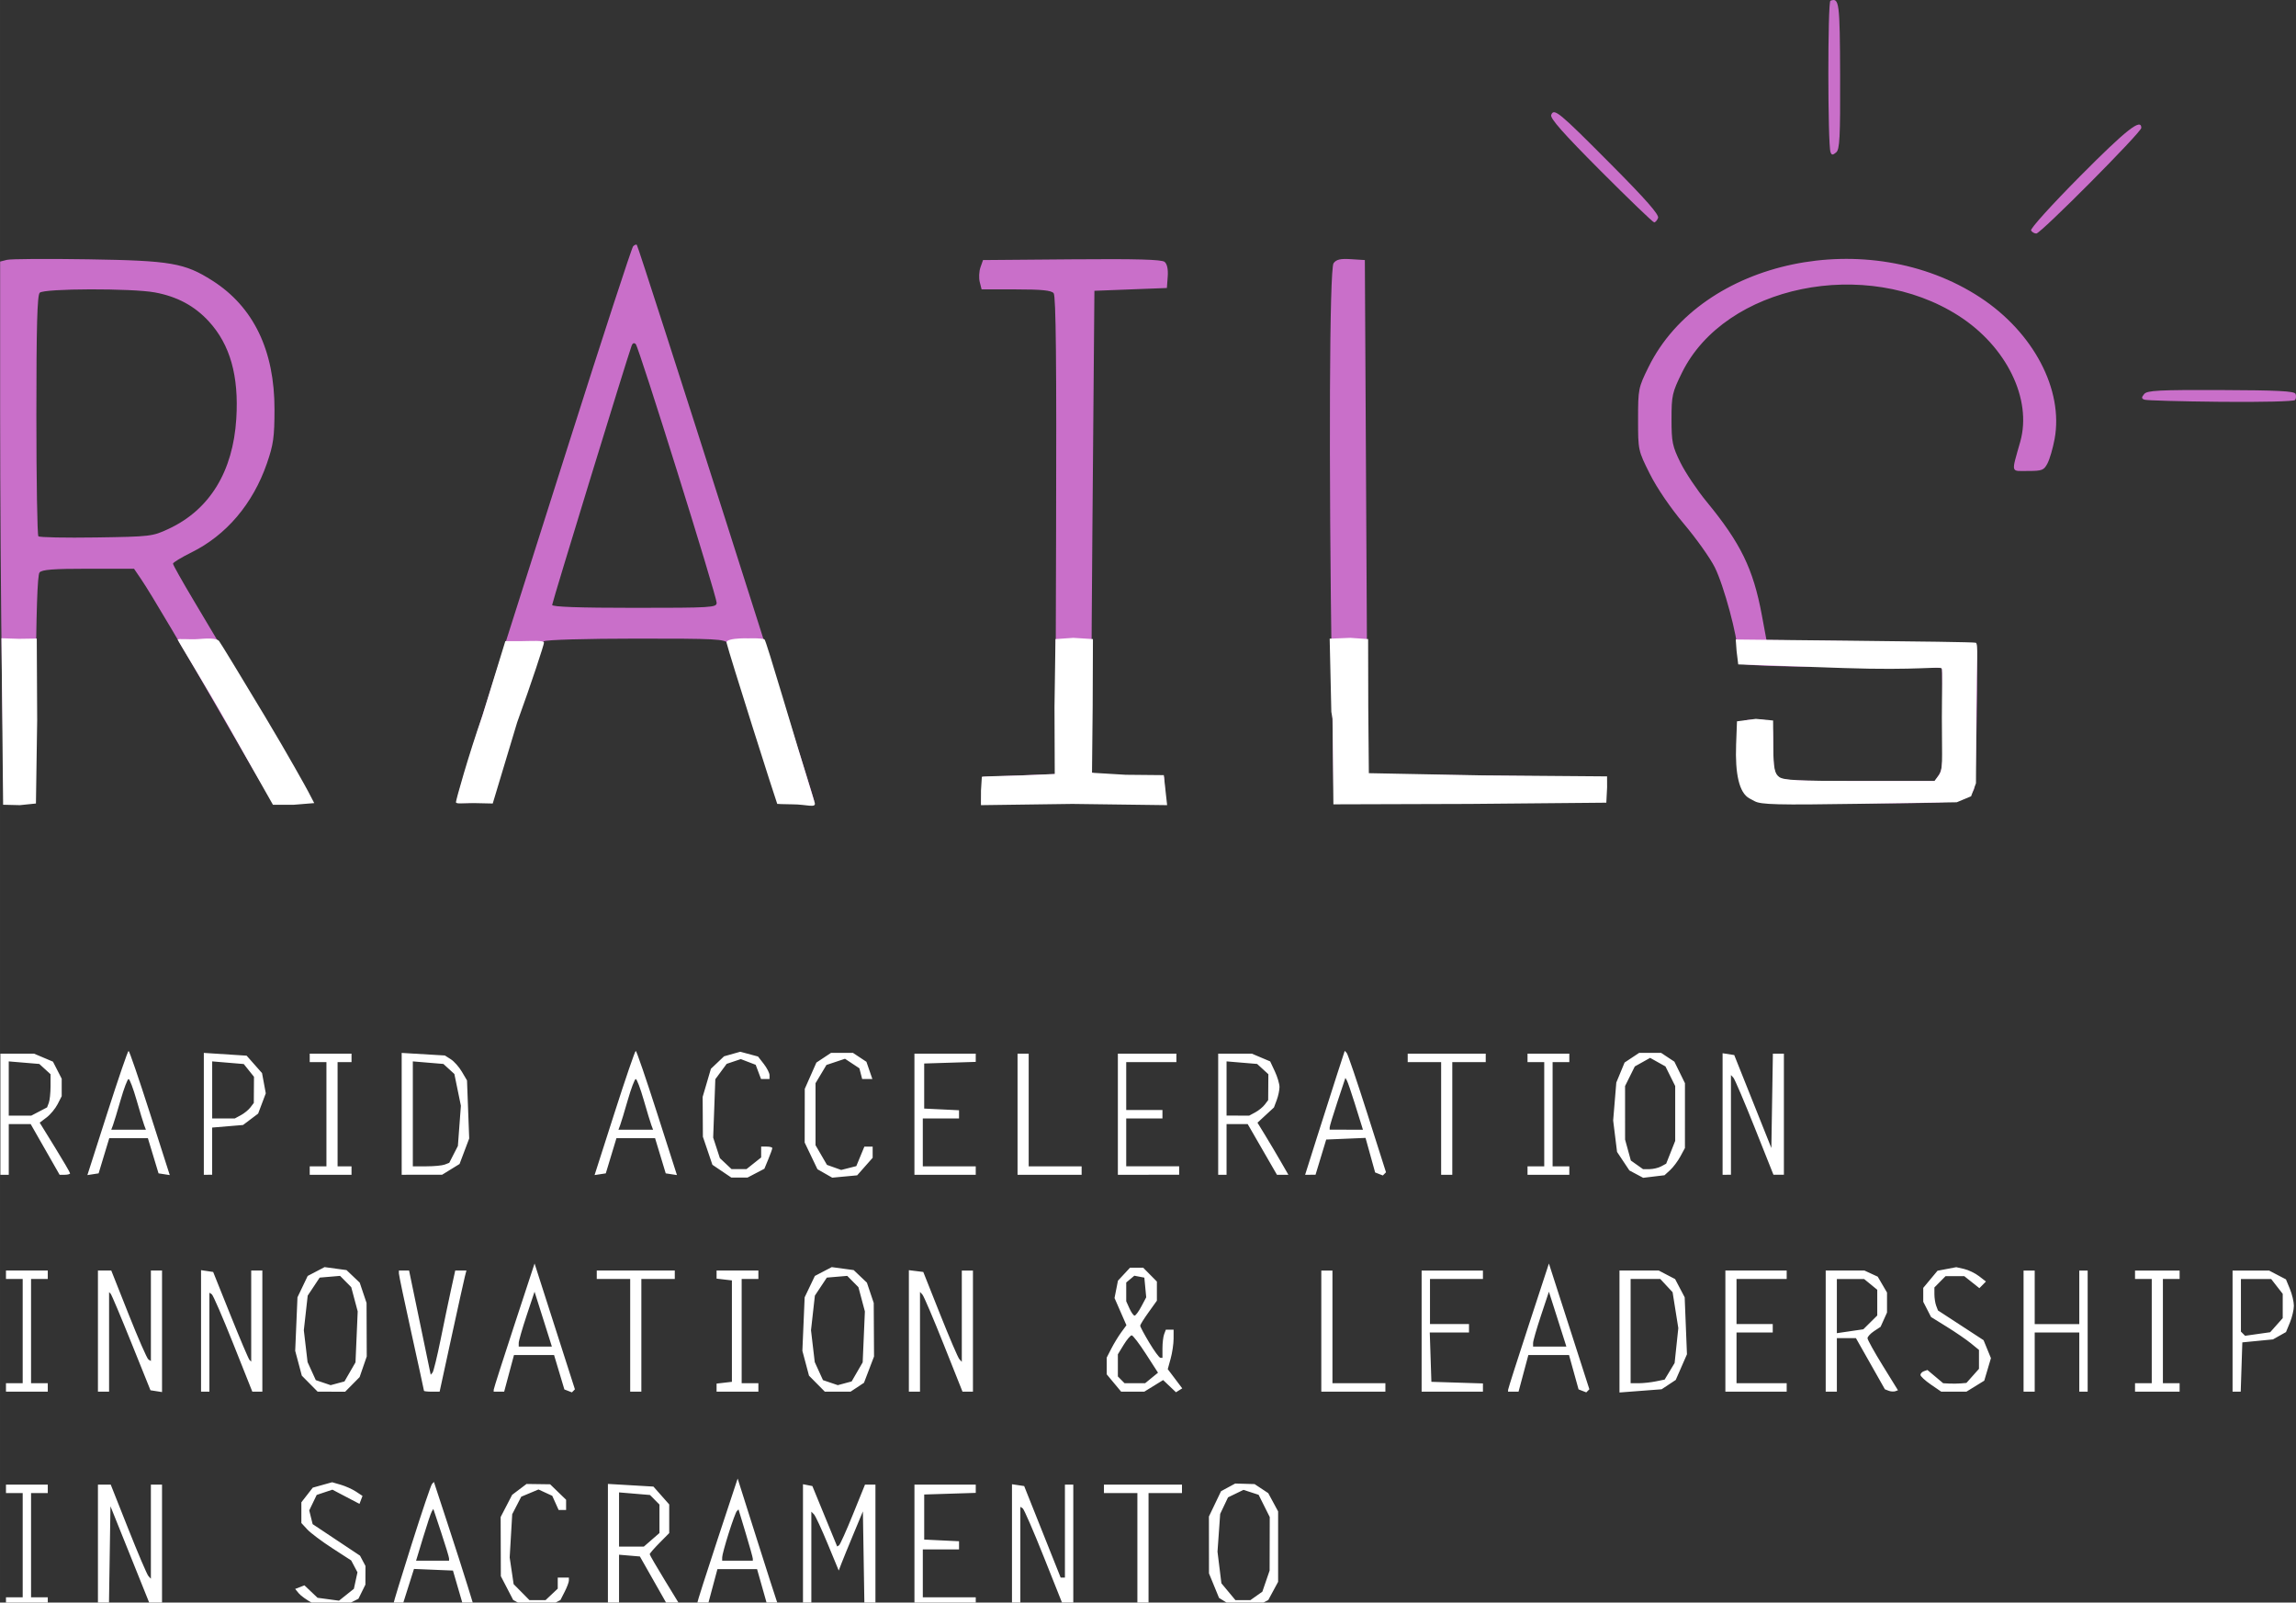
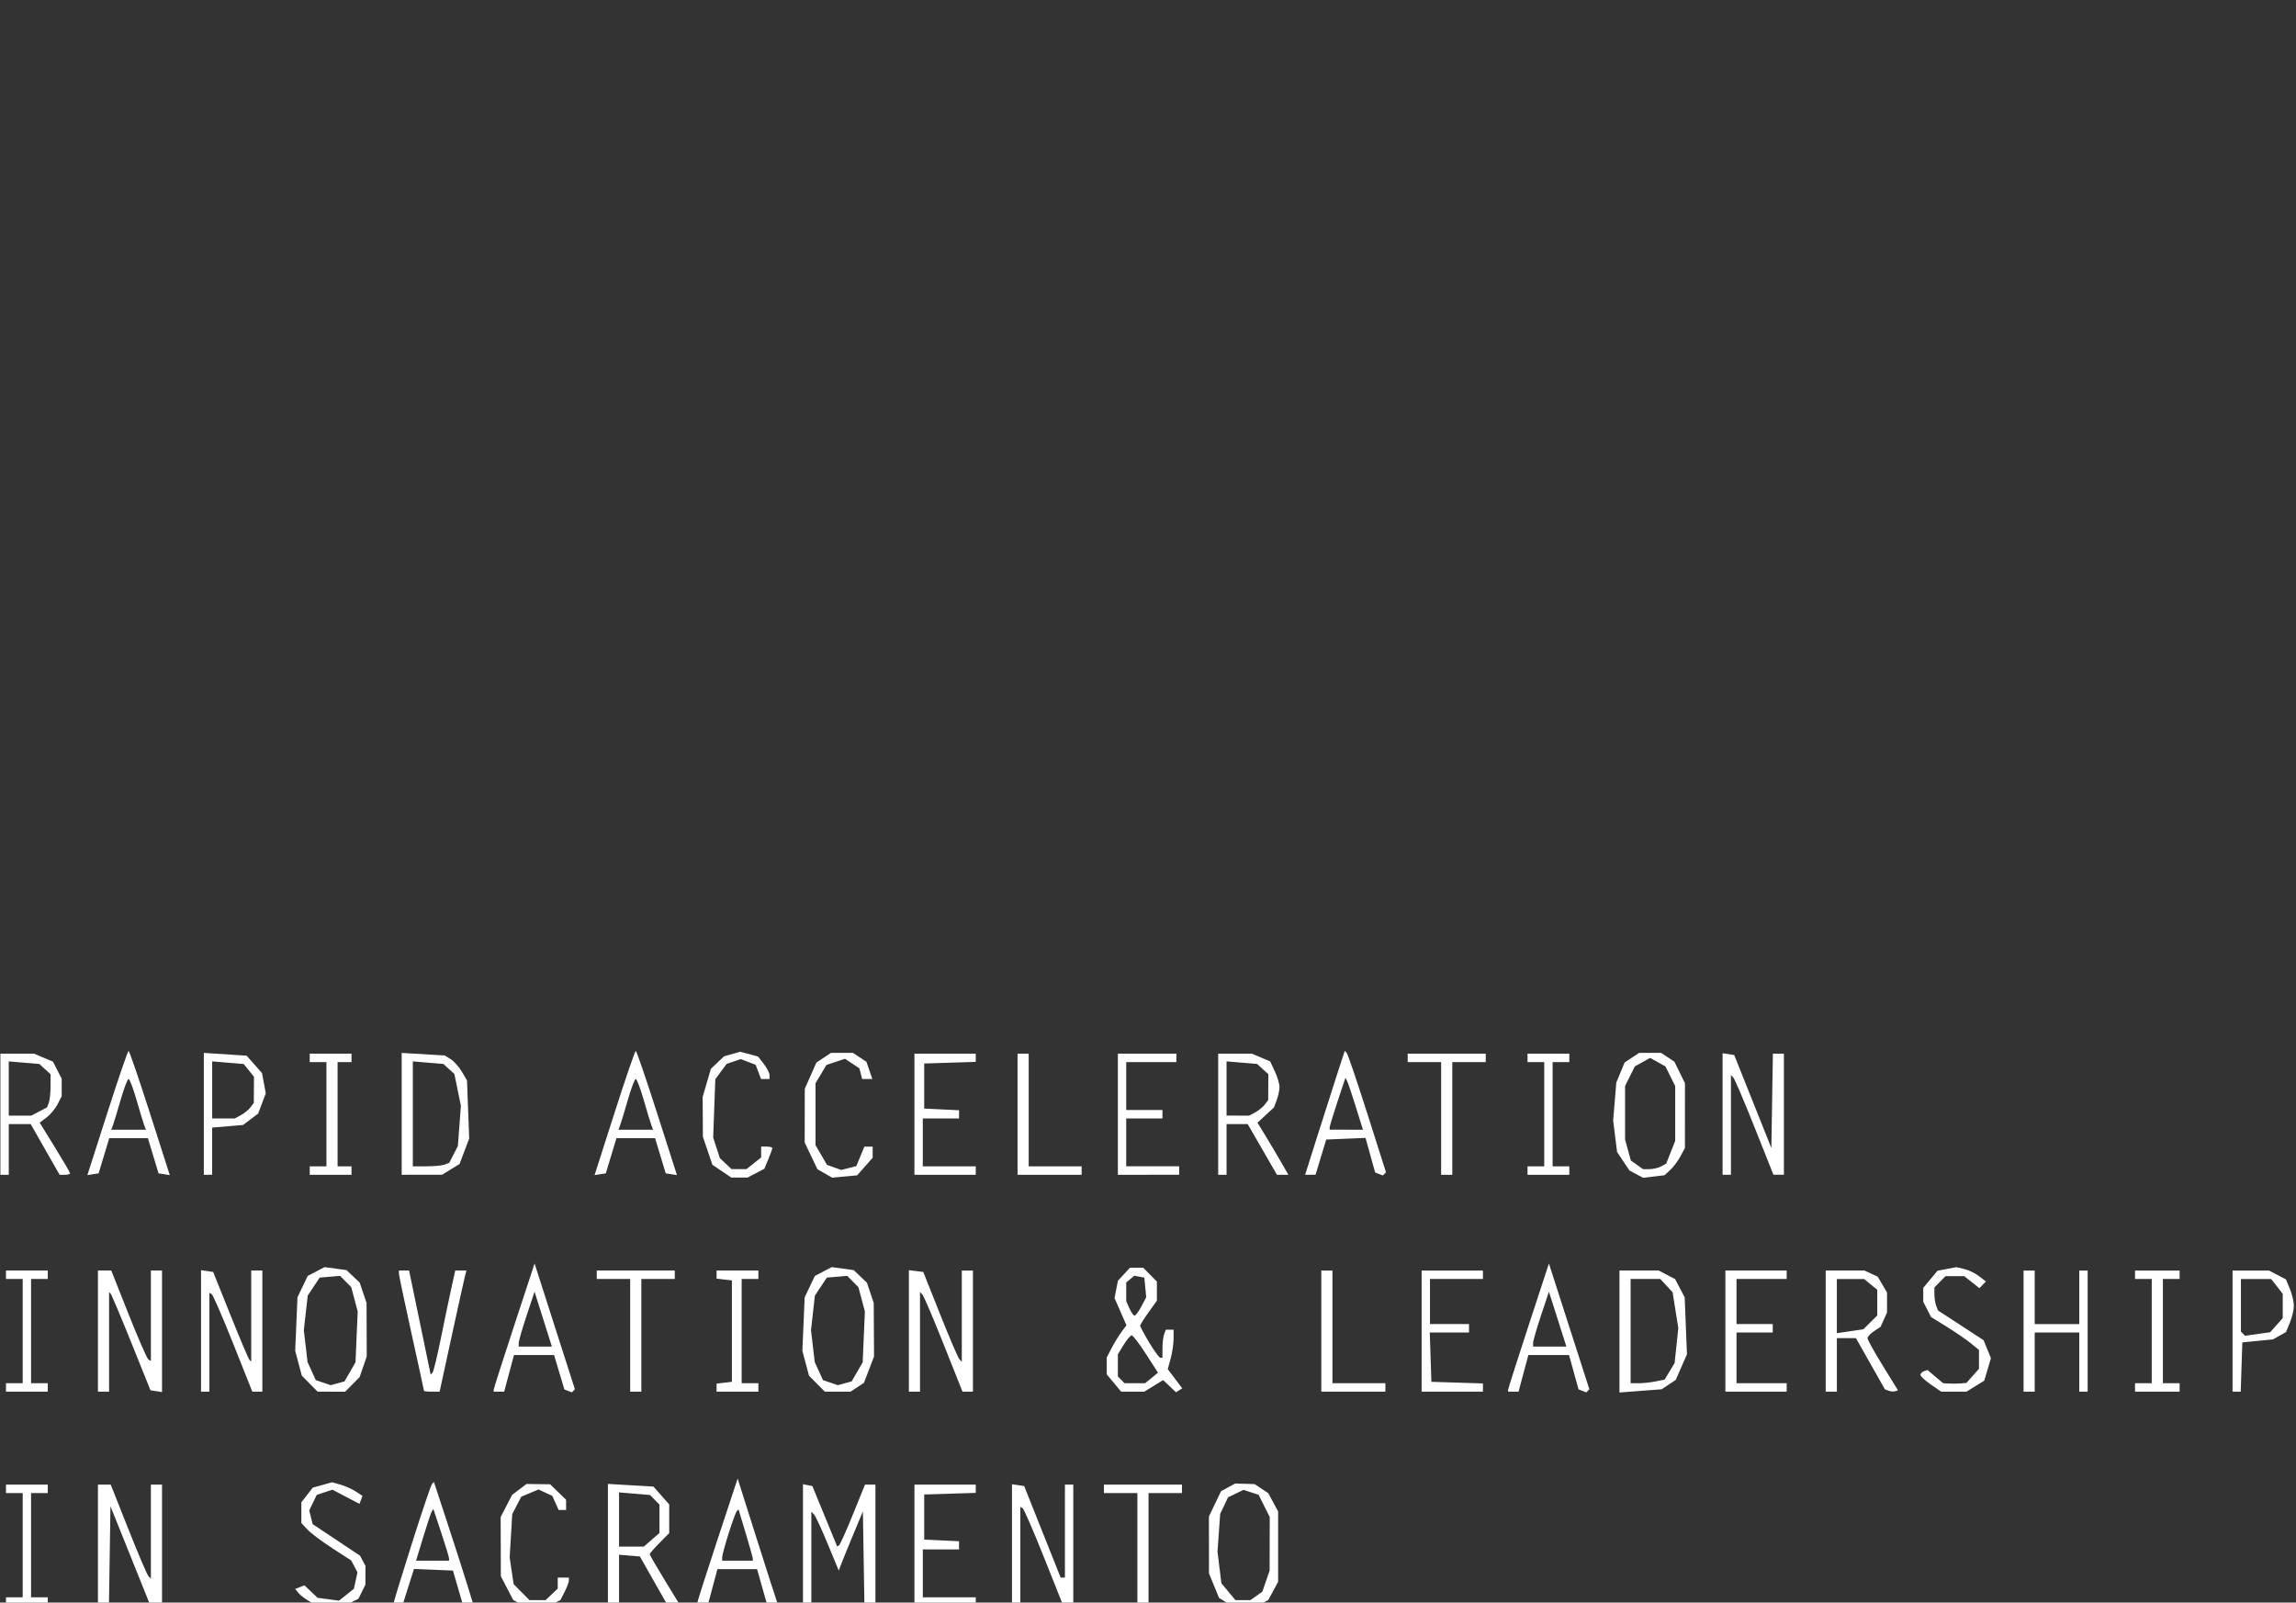
<svg xmlns="http://www.w3.org/2000/svg" xmlns:ns1="http://www.inkscape.org/namespaces/inkscape" xmlns:ns2="http://sodipodi.sourceforge.net/DTD/sodipodi-0.dtd" width="198.512mm" height="138.525mm" viewBox="0 0 703.388 490.837" id="svg3364" version="1.1" ns1:version="0.91 r13725" ns2:docname="Rails.svg">
  <rect x="0" y="0" width="703.388" height="490.837" fill="#333333" stroke="none" />
  <defs id="defs3366" />
  <ns2:namedview id="base" pagecolor="#5c5c5c" bordercolor="#666666" borderopacity="1.0" ns1:pageopacity="0" ns1:pageshadow="2" ns1:zoom="1.979899" ns1:cx="338.72255" ns1:cy="215.21851" ns1:document-units="px" ns1:current-layer="layer2" showgrid="false" ns1:window-width="1920" ns1:window-height="1147" ns1:window-x="-8" ns1:window-y="-8" ns1:window-maximized="1" fit-margin-top="0" fit-margin-left="0" fit-margin-right="0" fit-margin-bottom="0" />
  <g ns1:groupmode="layer" id="layer3" ns1:label="Layer 3" style="display:inline" transform="translate(-25.674,-21.462)">
-     <path style="fill:#c96fc9" d="m 26.279,230.2 c -0.312,-20.568 -0.567,-57.923 -0.567,-83.011 l 0,-45.616 2.095,-0.527 c 1.152,-0.29 12.394,-0.363 24.983,-0.163 25.22,0.401 29.443,1.127 37.921,6.515 12.627,8.025 19.08,21.398 19.056,39.486 -0.011,8.469 -0.337,10.771 -2.334,16.536 -4.284,12.364 -12.431,21.963 -23.124,27.245 -3.103,1.532 -5.641,3.079 -5.641,3.437 0,0.358 2.818,5.376 6.263,11.152 27.855,46.712 36.443,61.258 36.443,61.724 0,0.296 -2.686,0.539 -5.968,0.539 l -5.968,0 -2.009,-3.208 c -1.105,-1.765 -6.652,-11.293 -12.327,-21.175 -12.674,-22.07 -23.286,-40.009 -26.191,-44.275 l -2.185,-3.208 -13.996,0 c -10.649,0 -14.223,0.274 -14.945,1.145 -0.653,0.788 -1.019,11.934 -1.172,35.719 l -0.223,34.574 -4.771,0.252 -4.771,0.252 z m 51.107,-46.783 c 12.519,-5.854 19.659,-17.489 20.677,-33.695 0.824,-13.119 -1.892,-22.733 -8.43,-29.837 -4.358,-4.736 -9.682,-7.595 -16.495,-8.856 -7.071,-1.309 -33.968,-1.237 -35.297,0.095 -0.765,0.766 -1.025,10.273 -1.025,37.502 0,20.061 0.277,36.753 0.617,37.093 0.339,0.34 8.314,0.5 17.723,0.356 16.685,-0.255 17.232,-0.32 22.231,-2.657 z m 88.401,82.733 c 0,-0.798 3.442,-12.27 7.648,-25.494 4.206,-13.224 16.148,-50.801 26.538,-83.504 10.389,-32.704 19.241,-59.82 19.669,-60.26 0.429,-0.439 0.936,-0.632 1.128,-0.428 0.617,0.658 54.344,169.088 54.344,170.365 0,0.379 -2.482,0.689 -5.515,0.689 l -5.515,0 -2.537,-8.342 c -1.395,-4.588 -4.557,-15.272 -7.027,-23.742 -2.47,-8.47 -5.056,-16.074 -5.746,-16.897 -1.148,-1.368 -3.579,-1.496 -28.241,-1.484 -15.269,0.008 -27.535,0.361 -28.25,0.814 -0.711,0.45 -4.45,11.4 -8.541,25.012 l -7.277,24.211 -5.338,0.255 c -4.549,0.217 -5.338,0.04 -5.338,-1.196 z M 245.219,206.093 c 0,-2.131 -23.811,-78.267 -24.781,-79.24 -0.479,-0.479 -0.964,-0.313 -1.24,0.425 -1.284,3.428 -24.371,78.704 -24.371,79.463 0,0.595 8.338,0.889 25.196,0.889 23.676,0 25.196,-0.093 25.196,-1.537 z m 81.307,57.362 0.26,-4.064 11.103,-0.428 11.103,-0.428 0.218,-73.057 c 0.159,-53.265 -0.043,-73.372 -0.745,-74.219 -0.717,-0.865 -3.664,-1.163 -11.519,-1.163 l -10.556,0 -0.566,-2.259 c -0.311,-1.242 -0.213,-3.264 0.218,-4.492 l 0.784,-2.233 27.209,-0.226 c 19.913,-0.165 27.534,0.044 28.421,0.782 0.778,0.646 1.12,2.261 0.956,4.504 l -0.256,3.496 -11.103,0.428 -11.103,0.428 -0.616,73.15 c -0.339,40.233 -0.451,73.62 -0.25,74.194 0.256,0.73 3.649,1.116 11.292,1.283 l 10.927,0.24 0.26,4.064 0.26,4.064 -28.279,0 -28.279,0 z m 107.164,-34.569 c -0.976,-66.57 -0.731,-125.081 0.53,-126.809 0.845,-1.158 2.067,-1.44 5.338,-1.233 l 4.242,0.268 0.427,78.711 0.427,78.711 36.3,0.451 c 19.965,0.248 36.418,0.537 36.562,0.642 0.144,0.105 0.144,1.827 0,3.827 l -0.263,3.636 -41.499,0.222 -41.499,0.222 z m 128.32,36.675 c -3.403,-2.297 -3.945,-4.201 -4.085,-14.341 -0.115,-8.331 0.453,-9.368 5.125,-9.368 5.728,0 5.878,0.219 5.878,8.586 0,5.72 0.325,7.873 1.342,8.892 1.155,1.157 4.609,1.344 24.75,1.344 l 23.407,0 1.321,-2.02 c 1.092,-1.669 1.281,-4.674 1.087,-17.325 l -0.234,-15.305 -30.247,-0.225 c -20.105,-0.15 -30.62,-0.535 -31.36,-1.15 -0.612,-0.509 -1.078,-2.14 -1.036,-3.625 0.123,-4.31 -4.158,-20.196 -6.952,-25.8 -1.408,-2.823 -5.646,-8.791 -9.419,-13.261 -4.127,-4.89 -8.298,-11.001 -10.472,-15.34 -3.6,-7.186 -3.613,-7.246 -3.613,-16.73 0,-9.289 0.078,-9.675 3.23,-16.063 16.252,-32.927 67.439,-43.644 101.576,-21.265 16.334,10.708 25.58,28.296 22.799,43.369 -0.511,2.769 -1.48,6.101 -2.153,7.404 -1.116,2.161 -1.645,2.37 -5.999,2.37 -5.401,0 -5.154,0.939 -2.364,-8.983 3.666,-13.037 -4.226,-29.155 -18.869,-38.538 -28.415,-18.207 -71.555,-9.362 -84.752,17.377 -3.008,6.095 -3.22,7.034 -3.22,14.283 0,7.008 0.265,8.296 2.738,13.307 1.506,3.052 5.113,8.436 8.015,11.965 10.432,12.684 14.277,20.569 16.898,34.65 l 1.433,7.7 32.007,0.454 c 17.604,0.25 32.103,0.538 32.221,0.642 0.712,0.626 0.076,43.336 -0.666,44.724 -2.145,4.015 -3.96,4.23 -35.679,4.23 -29.645,0 -29.826,-0.011 -32.709,-1.957 z M 706.013,144.529 c -12.214,-0.12 -22.731,-0.413 -23.371,-0.652 -0.941,-0.351 -0.958,-0.682 -0.089,-1.731 0.913,-1.102 4.441,-1.286 23.513,-1.221 17.388,0.059 22.533,0.322 22.858,1.171 0.231,0.602 0.167,1.445 -0.142,1.873 -0.319,0.442 -10.142,0.684 -22.768,0.561 z M 647.891,92.062 c -0.32,-0.518 6.299,-7.841 15.08,-16.683 14.092,-14.191 18.7,-17.824 18.7,-14.743 0,1.352 -30.818,32.35 -32.162,32.35 -0.576,0 -1.304,-0.416 -1.617,-0.924 z M 516.055,73.818 c -11.45,-11.482 -15.556,-16.125 -15.165,-17.148 0.841,-2.195 2.291,-0.996 18.408,15.218 10.575,10.639 14.705,15.339 14.333,16.311 -0.288,0.751 -0.827,1.365 -1.199,1.365 -0.372,0 -7.742,-7.085 -16.378,-15.746 z m 70.403,-5.761 c -0.866,-2.367 -0.885,-46.061 -0.021,-46.375 2.7,-0.982 2.886,0.452 2.961,22.895 0.064,19.119 -0.119,22.655 -1.219,23.57 -1.047,0.871 -1.376,0.853 -1.721,-0.089 z" id="path3392-6" ns1:connector-curvature="0" ns2:nodetypes="sscsssssssssscssscscscccscssscsssccsssccsscssscsscssssssssccccscscsscscscccscsccccccssscccssscccscssssscsscscssssssssssssssssscsccsccccsssccssssssssssscssscc" />
-   </g>
+     </g>
  <g ns1:groupmode="layer" id="layer2" ns1:label="Layer 2" style="display:inline" transform="translate(-25.674,-21.462)">
    <g id="g3384">
-       <path style="fill:#ffffff" d="m 26.373,241.749 -0.253,-24.801 5.408,0.17 5.408,-0.082 0.126,25.009 -0.379,25.514 -4.902,0.505 -5.154,-0.126 z m 69.091,1.751 c -7.239,-12.796 -15.341,-25.761 -15.341,-26.142 0,-0.382 3.846,0.037 6.077,-0.149 2.954,-0.247 5.85,-0.358 6.595,0.604 0.563,0.727 7.19,11.639 14.111,23.168 6.921,11.529 12.598,21.773 13.177,22.886 l 1.857,3.567 -6.2,0.505 -6.452,0 z M 165.357,267.122 c 0.009,-0.588 3.708,-13.968 8.14,-26.569 l 6.988,-22.721 5.032,-0.008 c 2.874,-0.005 6.802,-0.319 6.808,0.477 0.004,0.614 -3.663,11.848 -8.224,24.43 l -7.475,24.829 -5.832,-0.126 c -3.094,-0.067 -5.448,0.412 -5.438,-0.312 z m 98.426,0.554 c -0.344,-0.718 -14.772,-46.095 -15.524,-49.357 -0.407,-1.766 9.223,-1.294 5.867,-1.294 -1.287,0 5.308,-0.276 5.781,0.312 0.663,0.825 8.752,28.755 15.347,49.939 0.572,1.836 -2.396,0.536 -6.883,0.536 -2.588,0 -4.587,-0.137 -4.587,-0.137 z m 62.419,-4.082 0.265,-4.218 c -0.109,-0.143 8.539,-0.285 12.24,-0.428 l 10.093,-0.428 -0.078,-20.533 0.301,-20.786 5.485,-0.379 5.99,0.379 -0.078,20.66 -0.204,20.281 10.307,0.618 11.696,0.112 0.379,3.524 0.631,5.67 -29.025,-0.379 -28.014,0.379 z m 107.329,-24.118 -0.507,-22.402 6.331,-0.253 5.447,0.379 0.048,21.165 0.175,19.902 35.037,0.68 37.941,0.302 0.013,3.335 -0.24,4.724 -41.933,0.379 -41.68,0.126 -0.255,-26.19 z m 128.062,26.503 c -3.125,-1.699 -4.389,-7.514 -4.055,-16.442 l 0.267,-7.146 5.786,-0.758 5.281,0.505 0.048,8.112 c 0.039,6.623 0.459,8.194 1.832,9.197 1.334,0.975 5.573,1.212 24.289,1.212 l 23.263,0 1.139,-1.497 c 1.608,-2.113 1.138,-3.994 1.126,-17.956 -0.007,-8.289 0.316,-14.411 -0.053,-14.993 -0.508,-0.802 -6.867,0.653 -30.113,-0.147 l -32.22,-1.109 -0.505,-4.131 -0.253,-3.5 35.981,0.38 c 19.164,0.202 36.966,0.416 37.553,0.615 0.816,0.276 0.28,5.392 0.184,21.701 l -0.126,21.34 -1.491,3.983 -4.396,1.836 -30.042,0.471 c -24.789,0.389 -29.942,0.251 -31.855,-0.789 z" id="path3386" ns1:connector-curvature="0" ns2:nodetypes="ccccccccccssscsscccccscscscscssscsssccccccccccccccccccccccccccccccccscccssscscsscccscscccscc" />
-     </g>
+       </g>
  </g>
  <g ns1:groupmode="layer" id="layer4" ns1:label="Layer 4" style="display:none">
-     <path style="display:inline;fill:#ffffff" d="m 40.948,477.02 c -3.044,-7.562 -5.873,-13.959 -6.288,-14.216 -1.681,-1.041 -2.245,2.48 -2.257,14.083 -0.008,7.549 -0.338,12.192 -0.867,12.192 -0.542,0 -0.854,-6.417 -0.854,-17.539 0,-16.276 0.11,-17.539 1.527,-17.539 1.165,0 2.736,2.965 6.619,12.492 2.801,6.871 5.476,12.549 5.946,12.619 0.519,0.077 1.022,-4.709 1.281,-12.209 0.297,-8.576 0.743,-12.441 1.462,-12.68 0.784,-0.26 1.095,4.128 1.281,18.112 0.314,23.523 -0.155,23.802 -7.851,4.684 z m 53.847,11.37 c -3.857,-3.225 -3.194,-5.256 0.761,-2.334 4.245,3.137 8.615,2.96 11.493,-0.465 4.295,-5.113 2.638,-8.456 -7.296,-14.718 -7.283,-4.591 -8.919,-7.847 -6.554,-13.046 1.25,-2.748 4.784,-4.683 8.546,-4.678 2.946,0.003 8.37,2.765 8.37,4.262 0,1.275 -0.972,1.062 -3.844,-0.843 -3.483,-2.311 -6.879,-2.171 -9.434,0.389 -4.081,4.088 -2.383,8.021 5.551,12.848 7.325,4.457 9.732,7.6 9.158,11.96 -0.345,2.625 -1.229,4.138 -3.648,6.245 -4.263,3.713 -8.955,3.849 -13.103,0.38 z m 63.452,-0.426 c -3.838,-3.906 -4.814,-7.867 -4.439,-18.008 0.263,-7.105 0.665,-9.247 2.208,-11.747 3.496,-5.666 10.498,-6.878 14.806,-2.562 2.483,2.487 3.213,4.344 1.708,4.344 -0.434,0 -1.941,-1.155 -3.351,-2.567 -2.996,-3.001 -5.841,-3.27 -8.923,-0.842 -3.122,2.46 -4.361,6.984 -4.332,15.814 0.035,10.528 2.718,15.736 8.143,15.801 3.428,0.041 4.913,-0.782 6.316,-3.499 1.448,-2.806 2.936,-3.238 2.936,-0.853 0,0.885 -1.226,2.81 -2.724,4.278 -3.834,3.755 -8.563,3.694 -12.347,-0.158 z m 167.373,1.756 c -0.036,-2.529 -10.814,-27.164 -11.884,-27.164 -0.91,0 -1.203,2.847 -1.389,13.475 -0.144,8.256 -0.566,13.475 -1.089,13.475 -0.535,0 -0.941,-6.663 -1.085,-17.815 l -0.231,-17.815 1.881,0.276 c 1.539,0.226 2.747,2.377 6.639,11.826 2.617,6.353 5.071,12.038 5.455,12.633 1.674,2.599 2.288,-0.708 2.288,-12.327 0,-9.561 0.246,-12.344 1.068,-12.069 0.802,0.268 1.109,4.861 1.234,18.466 0.155,16.849 0.061,18.109 -1.352,18.109 -0.835,0 -1.526,-0.481 -1.534,-1.069 z m 49.551,-1.711 c -3.554,-3.778 -4.553,-7.285 -4.548,-15.955 0.006,-9.016 1.125,-13.327 4.281,-16.488 4.41,-4.418 12.03,-2.736 15.029,3.317 2.201,4.444 2.331,21.595 0.194,25.49 -3.826,6.972 -10.33,8.553 -14.955,3.636 z m 10.612,-1.711 c 2.632,-2.82 3.892,-9.075 3.466,-17.203 -0.426,-8.138 -2.343,-12.442 -6.135,-13.778 -3.137,-1.105 -6.455,0.74 -8.437,4.69 -1.117,2.227 -1.494,5.086 -1.495,11.346 -0.002,8.711 1.277,13.72 4.033,15.8 2.284,1.724 6.558,1.298 8.567,-0.856 z M 2.496,489.216 c 0,-0.395 0.97,-1.161 2.155,-1.702 l 2.155,-0.984 -0.233,-15.195 c -0.231,-15.026 -0.255,-15.198 -2.155,-15.469 -4.121,-0.586 -1.632,-1.865 3.63,-1.865 5.262,0 7.751,1.279 3.63,1.865 -1.9,0.27 -1.924,0.443 -2.155,15.469 l -0.233,15.195 2.155,0.984 c 3.57,1.629 2.461,2.42 -3.397,2.42 -3.053,0 -5.552,-0.323 -5.552,-0.718 z m 118.722,-0.599 c 0,-2.305 10.457,-34.617 11.203,-34.617 0.357,0 3.201,7.747 6.32,17.216 3.977,12.074 5.402,17.485 4.77,18.118 -0.894,0.896 -1.943,-1.077 -4,-7.528 -0.782,-2.453 -1.058,-2.578 -6.214,-2.823 -2.975,-0.142 -5.889,0.154 -6.496,0.658 -0.605,0.503 -1.58,2.632 -2.167,4.732 -1.162,4.158 -3.416,6.959 -3.416,4.244 z m 15.329,-12.326 c 1.058,-0.67 0.944,-1.719 -0.791,-7.259 -2.8,-8.942 -4.301,-8.573 -7.053,1.734 -1.311,4.911 -0.549,6.338 3.378,6.322 1.776,-0.007 3.786,-0.366 4.466,-0.797 z m 68.08,12.372 c -0.707,-0.708 -2.527,-3.503 -4.045,-6.211 -3.86,-6.887 -4.914,-7.918 -8.087,-7.918 -3.396,0 -3.803,0.922 -3.803,8.626 0,3.376 -0.367,5.919 -0.854,5.919 -0.542,0 -0.854,-6.417 -0.854,-17.539 l 0,-17.539 6.035,0 c 6.913,0 8.804,0.759 10.611,4.261 2.434,4.715 1.524,9.256 -2.781,13.881 l -2.154,2.314 2.951,4.958 c 1.623,2.727 3.621,5.981 4.44,7.232 1.676,2.559 0.586,4.065 -1.459,2.016 z m -4.766,-19.196 c 1.952,-1.955 2.497,-3.27 2.497,-6.028 0,-4.937 -2.854,-7.727 -7.904,-7.727 -2.041,0 -4.173,0.462 -4.736,1.027 -1.064,1.066 -1.442,11.433 -0.506,13.876 0.366,0.955 1.643,1.353 4.336,1.353 3.081,0 4.3,-0.483 6.314,-2.501 z m 14.454,18.926 c 0,-2.581 10.684,-33.666 11.554,-33.616 1.085,0.062 11.605,32.654 11.043,34.21 -0.63,1.743 -1.447,0.558 -3.373,-4.892 l -1.716,-4.855 -5.413,-0.257 c -3.071,-0.146 -5.902,0.15 -6.544,0.684 -0.622,0.517 -1.581,2.817 -2.13,5.111 -0.978,4.083 -3.422,6.665 -3.422,3.615 z m 14.877,-11.812 c 1.748,-0.672 1.705,-1.574 -0.392,-8.374 -1.063,-3.448 -2.209,-5.651 -2.94,-5.651 -1.457,0 -5.22,11.131 -4.445,13.152 0.545,1.422 5.036,1.926 7.777,0.873 z m 17.309,12.797 c -0.321,-0.322 -0.584,-8.413 -0.584,-17.981 0,-15.172 0.17,-17.396 1.329,-17.396 0.771,0 2.062,1.706 3.074,4.064 5.363,12.488 5.816,13.281 7.015,12.285 0.643,-0.534 2.624,-4.448 4.403,-8.697 2.358,-5.633 3.603,-7.655 4.596,-7.463 1.192,0.23 1.362,2.385 1.362,17.291 0,12.862 -0.261,17.115 -1.068,17.385 -0.819,0.273 -1.068,-2.334 -1.068,-11.195 0,-16.754 -0.837,-17.938 -5.248,-7.426 -1.577,3.758 -3.171,6.736 -3.544,6.618 -0.372,-0.118 -1.917,-3.096 -3.432,-6.618 -1.515,-3.522 -3.132,-6.404 -3.593,-6.404 -0.499,0 -0.935,5.014 -1.077,12.387 -0.222,11.544 -0.725,14.596 -2.168,13.151 z m 33.962,-0.539 c -0.231,-0.602 -0.315,-8.591 -0.187,-17.753 l 0.233,-16.658 8.958,-0.246 c 5.918,-0.163 8.67,0.042 8.111,0.602 -0.466,0.466 -3.92,0.962 -7.676,1.102 l -6.83,0.254 -0.261,5.098 c -0.438,8.534 -0.124,9.019 5.829,9.019 2.836,0 5.108,0.381 5.108,0.856 0,0.471 -2.037,0.856 -4.527,0.856 -2.49,0 -4.988,0.462 -5.552,1.027 -0.609,0.61 -1.025,3.549 -1.025,7.242 0,7.513 0.554,7.987 9.339,7.987 3.454,0 6.035,0.366 6.035,0.856 0,1.349 -17.036,1.117 -17.555,-0.239 z m 68.355,-0.83 c -0.217,-0.588 -0.493,-7.999 -0.614,-16.469 l -0.22,-15.4 -4.484,-0.259 c -2.466,-0.142 -4.484,-0.623 -4.484,-1.069 0,-0.469 4.679,-0.811 11.103,-0.811 6.833,0 11.103,0.329 11.103,0.856 0,0.471 -2.073,0.856 -4.606,0.856 -3.412,0 -4.741,0.351 -5.125,1.353 -0.285,0.744 -0.518,8.252 -0.518,16.683 0,9.961 -0.309,15.33 -0.881,15.33 -0.485,0 -1.058,-0.481 -1.275,-1.069 z M 46.325,423.879 c -0.47,-0.608 -3.045,-6.5 -5.723,-13.092 -2.678,-6.593 -5.237,-12.56 -5.687,-13.261 -1.747,-2.724 -2.5,1.441 -2.513,13.912 -0.008,7.834 -0.337,12.619 -0.867,12.619 -0.542,0 -0.854,-6.58 -0.854,-18.029 0,-16.582 0.118,-18.007 1.467,-17.746 0.99,0.191 3.144,4.296 6.62,12.611 2.834,6.78 5.622,12.485 6.197,12.677 0.784,0.262 1.103,-2.759 1.281,-12.123 0.14,-7.401 0.584,-12.557 1.091,-12.683 1.072,-0.266 1.639,34.423 0.58,35.483 -0.414,0.415 -1.112,0.254 -1.591,-0.367 z m 50.063,-0.183 c -3.814,-2.161 -5.494,-7.426 -5.474,-17.151 0.028,-13.44 2.848,-18.707 10.015,-18.707 7.966,0 10.236,3.554 10.737,16.807 0.375,9.947 -0.798,15.123 -4.11,18.125 -2.202,1.996 -8.376,2.508 -11.167,0.927 z m 8.501,-1.89 c 3.255,-2.284 4.37,-6.293 4.37,-15.716 0,-12.307 -2.025,-16.256 -8.336,-16.256 -5.433,0 -8.364,7.233 -7.721,19.055 0.42,7.725 2.161,12.215 5.212,13.446 2.808,1.133 4.277,1.013 6.475,-0.529 z m 25.962,2.417 c -1.387,-0.883 -8.807,-34.578 -7.843,-35.615 0.408,-0.439 1.002,-0.539 1.319,-0.221 0.317,0.318 1.957,6.837 3.644,14.487 2.242,10.166 3.401,13.91 4.306,13.91 0.907,0 1.989,-3.543 4.049,-13.261 3.179,-14.997 3.297,-15.4 4.508,-15.4 1.392,0 1.113,2.003 -2.624,18.822 -3.92,17.642 -4.531,19.077 -7.36,17.277 z m 120.985,-0.526 c -3.814,-2.161 -5.494,-7.426 -5.474,-17.151 0.028,-13.44 2.848,-18.707 10.015,-18.707 7.966,0 10.236,3.554 10.737,16.807 0.375,9.947 -0.798,15.123 -4.11,18.125 -2.202,1.996 -8.376,2.508 -11.167,0.927 z m 8.501,-1.89 c 3.255,-2.284 4.37,-6.293 4.37,-15.716 0,-12.307 -2.025,-16.256 -8.336,-16.256 -5.433,0 -8.364,7.233 -7.721,19.055 0.42,7.725 2.161,12.215 5.212,13.446 2.808,1.133 4.277,1.013 6.475,-0.529 z m 83.346,2.292 c -5.016,-2.037 -5.576,-9.126 -1.211,-15.33 2.549,-3.622 2.672,-4.106 1.661,-6.504 -1.584,-3.758 -2.012,-9.395 -0.874,-11.524 2.389,-4.471 8.645,-3.718 10.277,1.236 1.014,3.077 0.273,5.846 -2.671,9.988 -2.025,2.848 -1.495,5.138 2.243,9.697 1.761,2.148 2.233,2.351 2.957,1.273 0.474,-0.706 0.867,-2.342 0.874,-3.636 0.012,-2.201 1.134,-3.157 2.008,-1.711 0.213,0.353 0.027,2.93 -0.415,5.727 -0.714,4.525 -0.61,5.347 0.944,7.451 0.96,1.301 1.746,2.574 1.746,2.828 0,0.936 -2.044,0.423 -3.472,-0.871 -1.338,-1.213 -1.769,-1.174 -4.752,0.428 -3.427,1.84 -6.377,2.14 -9.315,0.947 z m 9.155,-3.179 c 0.853,-0.773 1.551,-1.752 1.551,-2.176 0,-0.423 -1.555,-3.063 -3.455,-5.866 -2.929,-4.32 -3.693,-4.968 -5.022,-4.256 -1.571,0.842 -4.335,6.627 -4.335,9.074 0,0.718 0.986,2.293 2.192,3.501 1.762,1.765 2.714,2.091 4.855,1.662 1.465,-0.293 3.361,-1.166 4.214,-1.939 z m -2.289,-23.393 c 1.243,-2.762 1.355,-3.846 0.575,-5.561 -1.929,-4.24 -6.13,-2.113 -6.13,3.104 0,6.806 3,8.133 5.555,2.457 z m 242.444,25.792 c -2.954,-1.861 -4.175,-3.372 -3.371,-4.177 0.288,-0.288 1.693,0.343 3.124,1.402 4.151,3.074 7.656,3.244 10.878,0.528 2.169,-1.828 2.729,-2.953 2.729,-5.486 0,-3.655 -2.164,-6.1 -8.758,-9.893 -5.293,-3.044 -7.47,-5.899 -7.47,-9.794 0,-4.131 1.919,-6.68 5.823,-7.733 3.642,-0.982 8.712,0.054 10.434,2.132 1.625,1.962 0.434,2.388 -2.47,0.883 -5.835,-3.022 -11.51,-0.75 -11.51,4.608 0,3.191 1.22,4.628 7.081,8.341 7.794,4.937 9.432,6.864 9.432,11.09 0,5.421 -3.36,8.932 -9.019,9.422 -3.186,0.276 -4.877,-0.049 -6.903,-1.324 z M 2.496,423.261 c 0,-0.438 0.865,-0.919 1.922,-1.069 1.912,-0.272 1.922,-0.354 1.922,-15.673 0,-15.15 -0.031,-15.414 -1.922,-16.245 -3.305,-1.452 -2.127,-2.15 3.63,-2.15 5.756,0 6.934,0.698 3.63,2.15 -1.891,0.831 -1.922,1.095 -1.922,16.245 0,15.319 0.01,15.401 1.922,15.673 4.121,0.586 1.632,1.865 -3.63,1.865 -3.053,0 -5.552,-0.358 -5.552,-0.796 z M 61.43,406.64 c 0,-23.658 0.941,-24.174 8.807,-4.827 2.754,6.774 5.171,11.55 5.845,11.55 0.9,0 1.2,-2.735 1.385,-12.619 0.136,-7.274 0.582,-12.619 1.051,-12.619 1.479,0 1.763,3.674 1.517,19.667 -0.321,20.901 -0.9,21.096 -8.392,2.818 -3.044,-7.426 -5.915,-13.502 -6.38,-13.502 -0.502,0 -1.018,5.349 -1.272,13.191 -0.307,9.478 -0.728,13.291 -1.495,13.546 -0.831,0.276 -1.068,-3.538 -1.068,-17.205 z m 90.536,16.536 c 0,-2.451 11.336,-35.157 11.957,-34.499 0.782,0.829 11.104,32.882 11.104,34.482 0,2.516 -2.14,-0.024 -3.57,-4.237 -0.86,-2.534 -2.042,-4.912 -2.627,-5.284 -1.352,-0.86 -9.277,-0.885 -10.614,-0.033 -0.555,0.354 -1.708,2.729 -2.562,5.277 -1.404,4.192 -3.688,6.85 -3.688,4.294 z m 16.228,-13.925 c 0,-3.217 -3.511,-12.682 -4.576,-12.336 -1.329,0.431 -5.134,11.397 -4.515,13.013 0.353,0.921 1.743,1.296 4.794,1.296 3.918,0 4.297,-0.174 4.297,-1.973 z m 25.339,14.236 c -0.313,-0.314 -0.569,-7.78 -0.569,-16.592 0,-17.819 0.269,-17.06 -6.049,-17.06 -1.841,0 -3.347,-0.385 -3.347,-0.856 0,-0.526 4.271,-0.856 11.103,-0.856 6.833,0 11.103,0.329 11.103,0.856 0,0.471 -1.563,0.856 -3.473,0.856 -6.894,0 -6.777,-0.311 -6.777,17.997 0,14.817 -0.32,17.331 -1.993,15.655 z m 26.335,-0.285 c 0.29,-0.471 1.233,-0.856 2.094,-0.856 0.862,0 1.8,-0.609 2.085,-1.353 0.285,-0.744 0.518,-7.597 0.518,-15.229 0,-14.385 -0.352,-15.929 -3.638,-15.929 -0.873,0 -1.35,-0.385 -1.06,-0.856 0.653,-1.059 11.531,-1.147 11.531,-0.093 0,0.42 -0.97,1.007 -2.154,1.304 l -2.154,0.542 0.233,15.593 c 0.23,15.438 0.252,15.595 2.154,15.866 1.057,0.15 1.922,0.632 1.922,1.069 0,0.438 -2.713,0.796 -6.029,0.796 -3.802,0 -5.834,-0.316 -5.501,-0.856 z m 59.361,-16.562 c 0,-23.636 0.731,-24.078 8.499,-5.138 2.649,6.459 5.231,11.881 5.737,12.051 1.496,0.5 1.968,-2.962 1.981,-14.521 0.007,-6.694 0.342,-10.908 0.866,-10.908 0.542,0 0.854,6.559 0.854,17.967 0,14.667 -0.216,17.967 -1.173,17.967 -0.712,0 -3.337,-5.282 -6.672,-13.421 -3.024,-7.382 -5.945,-13.57 -6.492,-13.753 -0.721,-0.241 -1.058,3.366 -1.229,13.137 -0.172,9.842 -0.523,13.564 -1.303,13.824 -0.831,0.277 -1.068,-3.537 -1.068,-17.204 z m 126.605,-0.336 c 0.302,-23.198 1.783,-23.867 2.366,-1.069 l 0.427,16.683 7.473,0.247 c 10.634,0.352 9.403,1.892 -1.512,1.892 l -8.986,0 z m 30.079,16.658 c -0.231,-0.602 -0.315,-8.591 -0.187,-17.753 l 0.233,-16.658 8.037,-0.248 c 4.766,-0.147 8.399,0.114 8.925,0.642 0.615,0.616 -1.216,0.889 -5.945,0.889 -4.176,0 -7.231,0.399 -7.858,1.027 -0.595,0.596 -1.025,3.454 -1.025,6.814 0,6.745 0.794,7.559 7.375,7.559 5.603,0 3.756,1.54 -2.25,1.876 l -4.698,0.263 -0.259,5.535 c -0.443,9.458 -0.46,9.438 7.962,9.438 4.26,0 7.244,0.352 7.244,0.856 0,1.349 -17.036,1.117 -17.555,-0.239 z m 26.95,0.317 c 0,-2.425 11.338,-35.259 11.952,-34.613 0.805,0.846 11.109,32.799 11.109,34.449 0,2.553 -2.129,0.051 -3.57,-4.194 -0.86,-2.534 -2.042,-4.912 -2.627,-5.284 -1.352,-0.86 -9.277,-0.885 -10.614,-0.033 -0.555,0.354 -1.708,2.729 -2.562,5.277 -1.377,4.11 -3.688,6.865 -3.688,4.398 z m 16.228,-14.028 c 0,-3.217 -3.511,-12.682 -4.576,-12.336 -1.329,0.431 -5.134,11.397 -4.515,13.013 0.353,0.921 1.743,1.296 4.794,1.296 3.918,0 4.297,-0.174 4.297,-1.973 z m 17.652,14.236 c -0.848,-0.85 -0.663,-33.034 0.198,-34.396 1.181,-1.868 12.25,-0.965 14.632,1.194 3.733,3.384 4.626,6.338 4.65,15.378 0.039,14.648 -2.661,18.385 -13.287,18.391 -3.093,0.002 -5.879,-0.253 -6.192,-0.567 z m 13.937,-3.562 c 2.805,-2.81 3.922,-8.905 3.225,-17.6 -0.71,-8.857 -3.867,-12.49 -10.855,-12.49 -4.046,0 -4.314,1.01 -4.314,16.256 0,9.905 0.31,14.513 1.025,15.229 0.564,0.565 2.707,1.027 4.763,1.027 2.965,0 4.238,-0.501 6.155,-2.421 z m 18.52,3.562 c -0.712,-0.713 -0.759,-32.162 -0.051,-34.01 0.424,-1.108 2.051,-1.353 8.968,-1.353 5.064,0 8.45,0.343 8.45,0.856 0,0.49 -2.581,0.856 -6.035,0.856 -8.607,0 -9.339,0.568 -9.339,7.241 0,6.863 1.103,8.159 6.944,8.159 2.622,0 4.057,0.329 3.732,0.856 -0.29,0.471 -2.578,0.856 -5.084,0.856 -3.366,0 -4.691,0.353 -5.074,1.353 -0.926,2.416 -0.555,11.957 0.506,13.02 0.622,0.623 3.644,1.027 7.687,1.027 3.872,0 6.662,0.358 6.662,0.856 0,0.952 -16.431,1.222 -17.367,0.285 z m 30.56,-0.524 c -0.231,-0.602 -0.315,-8.591 -0.187,-17.753 l 0.233,-16.658 6.531,0 c 7.518,0 9.507,1.161 11.097,6.478 1.22,4.08 0.508,6.863 -2.694,10.516 -1.403,1.6 -2.55,3.195 -2.55,3.543 0,0.349 1.73,3.488 3.844,6.976 4.053,6.686 4.512,8.005 2.776,7.971 -0.587,-0.011 -3.102,-3.476 -5.589,-7.7 -3.954,-6.717 -4.816,-7.68 -6.876,-7.68 -3.694,0 -4.404,1.408 -4.404,8.727 0,4.014 -0.351,6.673 -0.881,6.673 -0.485,0 -1.07,-0.493 -1.3,-1.095 z m 11.453,-17.236 c 4.397,-2.277 5.759,-8.791 2.663,-12.733 -2.062,-2.626 -8.576,-4.029 -10.661,-2.297 -1.609,1.337 -1.81,13.659 -0.248,15.222 1.386,1.388 5.374,1.295 8.246,-0.193 z m 49.189,17.236 c -0.817,-2.132 0.027,-33.986 0.9,-33.993 0.473,-0.004 1.045,3.338 1.281,7.487 l 0.427,7.495 6.833,0 6.833,0 0.427,-7.495 c 0.236,-4.151 0.808,-7.491 1.281,-7.486 1.353,0.014 1.143,34.42 -0.214,34.873 -0.804,0.269 -1.068,-1.658 -1.068,-7.812 0,-9.38 -0.409,-9.94 -7.26,-9.94 -6.841,0 -7.26,0.569 -7.26,9.869 0,4.992 -0.338,8.098 -0.881,8.098 -0.485,0 -1.07,-0.493 -1.3,-1.095 z m 34.637,0.239 c 0,-0.471 0.755,-0.856 1.678,-0.856 2.831,0 3.447,-2.79 3.435,-15.558 -0.014,-14.232 -0.329,-15.936 -3.08,-16.628 -3.965,-0.997 -1.95,-2.037 3.946,-2.037 3.417,0 5.979,0.367 5.979,0.856 0,0.471 -0.549,0.856 -1.22,0.856 -0.671,0 -1.824,0.605 -2.562,1.344 -1.11,1.112 -1.342,3.747 -1.342,15.229 0,14.349 0.358,15.938 3.587,15.938 0.846,0 1.537,0.385 1.537,0.856 0,0.489 -2.562,0.856 -5.979,0.856 -3.416,0 -5.979,-0.367 -5.979,-0.856 z m 29.236,-16.897 0.231,-17.753 6.291,0 c 6.255,0 6.307,0.019 9.182,3.351 3.489,4.044 3.901,8.653 1.123,12.56 -2.293,3.225 -4.399,4.3 -9.702,4.948 l -4.331,0.53 -0.248,7.058 c -0.195,5.549 -0.518,7.058 -1.512,7.058 -1.083,0 -1.231,-2.546 -1.033,-17.753 z m 13.244,-1.31 c 2.381,-2.385 2.886,-8.523 0.955,-11.619 -1.902,-3.05 -8.695,-4.63 -10.808,-2.513 -1.409,1.411 -1.374,14.528 0.043,15.983 1.628,1.672 7.376,0.588 9.81,-1.851 z m -697.585,-64.069 -5.9e-4,-18.252 6.746,0.428 c 7.647,0.485 9.802,1.77 11.146,6.645 1.131,4.104 0.298,7.338 -2.609,10.127 -1.358,1.304 -2.47,2.94 -2.47,3.636 0,0.696 1.776,4.119 3.946,7.608 2.777,4.463 3.678,6.611 3.042,7.248 -0.853,0.855 -4.093,-3.578 -8.901,-12.179 -1.308,-2.34 -1.868,-2.625 -4.698,-2.39 l -3.213,0.266 -0.427,7.204 c -0.277,4.68 -0.801,7.328 -1.495,7.557 -0.832,0.275 -1.068,-3.68 -1.068,-17.899 z M 11.939,340.187 c 1.933,-1.036 4.223,-5.153 4.223,-7.592 0,-5.068 -3.967,-8.117 -9.926,-7.627 l -3.313,0.272 -0.252,6.769 c -0.139,3.723 -0.054,7.284 0.187,7.914 0.526,1.373 6.679,1.552 9.081,0.264 z m 15.899,18.228 c -0.552,-0.894 10.513,-35.314 11.352,-35.314 1.001,0 11.967,34.588 11.208,35.349 -0.965,0.966 -1.917,-0.613 -3.518,-5.832 l -1.312,-4.278 -6.345,0 -6.345,0 -1.35,4.488 c -1.409,4.682 -2.876,6.904 -3.689,5.587 z m 15.528,-13.343 c 1.3,-1.569 -2.343,-12.987 -4.143,-12.987 -0.827,0 -1.946,2.089 -3.178,5.929 -2.216,6.908 -1.719,8.188 3.178,8.188 1.764,0 3.629,-0.508 4.143,-1.13 z m 19.464,13.37 c -0.3,-0.301 -0.546,-8.375 -0.546,-17.943 l 0,-17.396 6.358,0 c 8.309,0 10.736,1.789 11.368,8.382 0.735,7.667 -2.659,12.151 -9.199,12.151 -5.177,0 -5.965,1.071 -5.965,8.107 0,5.856 -0.662,8.056 -2.016,6.699 z m 12.731,-18.617 c 3.026,-3.032 3.002,-9.904 -0.046,-12.958 -1.79,-1.793 -2.809,-2.104 -6.192,-1.886 l -4.049,0.26 -0.25,7.201 c -0.138,3.96 -0.054,7.714 0.187,8.342 0.276,0.721 1.876,1.141 4.346,1.141 3.012,0 4.39,-0.482 6.006,-2.1 z m 20.475,18.381 c -0.282,-0.457 0.473,-1.078 1.677,-1.381 l 2.189,-0.55 -0.232,-15.516 c -0.23,-15.359 -0.252,-15.519 -2.154,-15.79 -1.057,-0.15 -1.922,-0.632 -1.922,-1.069 0,-0.438 2.713,-0.796 6.029,-0.796 3.802,0 5.834,0.316 5.501,0.856 -0.29,0.471 -1.233,0.856 -2.094,0.856 -0.862,0 -1.8,0.609 -2.085,1.353 -0.285,0.744 -0.518,7.693 -0.518,15.441 l 0,14.088 2.577,1.085 c 1.417,0.597 2.314,1.348 1.993,1.67 -0.902,0.903 -10.382,0.691 -10.96,-0.246 z m 28.384,0.341 c -0.352,-0.358 -0.641,-8.48 -0.641,-18.048 l 0,-17.396 6.216,0 c 10.629,0 12.963,3.152 12.986,17.539 0.017,10.34 -0.827,13.115 -4.905,16.139 -2.434,1.804 -12.357,3.088 -13.657,1.767 z m 12.769,-3.396 c 2.472,-1.62 3.663,-6.199 3.663,-14.082 0,-11.824 -2.698,-16.256 -9.898,-16.256 -2.782,0 -3.917,0.41 -4.582,1.655 -0.5,0.936 -0.884,7.409 -0.884,14.911 0,15.501 0.41,16.508 6.339,15.56 1.916,-0.306 4.329,-1.111 5.363,-1.789 z m 46.089,3.253 c -0.556,-0.902 10.578,-35.301 11.426,-35.301 0.99,0 11.884,34.604 11.132,35.358 -0.955,0.956 -1.914,-0.641 -3.508,-5.841 l -1.312,-4.278 -6.345,0 -6.345,0 -1.35,4.488 c -1.416,4.707 -2.875,6.906 -3.697,5.574 z m 15.536,-13.331 c 1.3,-1.569 -2.343,-12.987 -4.143,-12.987 -0.827,0 -1.946,2.089 -3.178,5.929 -2.216,6.908 -1.719,8.188 3.178,8.188 1.764,0 3.629,-0.508 4.143,-1.13 z m 21.211,11.749 c -3.196,-3.201 -4.335,-7.453 -4.335,-16.18 -4e-5,-9.266 2.048,-14.902 6.195,-17.05 4.713,-2.441 10.518,-1.257 12.224,2.492 1.494,3.283 0.198,3.562 -2.602,0.559 -3.884,-4.165 -8.752,-3.145 -11.633,2.435 -3.293,6.379 -2.236,22.243 1.749,26.234 3.156,3.161 7.399,2.76 10.379,-0.981 1.312,-1.647 2.673,-2.994 3.026,-2.994 1.487,-6e-5 0.459,2.88 -1.856,5.199 -2.086,2.089 -3.191,2.501 -6.716,2.501 -3.4,0 -4.649,-0.43 -6.43,-2.214 z m 31.032,-0.206 c -3.071,-3.076 -4.276,-7.457 -4.276,-15.546 0,-8.345 1.227,-12.532 4.691,-16.002 3.848,-3.855 8.792,-3.982 12.448,-0.32 1.373,1.375 2.497,2.915 2.497,3.422 0,1.555 -2.416,1.02 -2.946,-0.653 -0.806,-2.544 -4.256,-3.943 -7.492,-3.038 -4.527,1.266 -6.645,6.458 -6.645,16.287 0,11.501 2.535,16.558 8.302,16.558 2.835,0 7.072,-3.052 7.072,-5.094 0,-0.492 0.384,-0.894 0.854,-0.894 1.624,0 0.846,3.508 -1.242,5.6 -1.68,1.683 -2.965,2.1 -6.472,2.1 -3.664,0 -4.768,-0.394 -6.791,-2.42 z m 29.406,1.326 c -0.231,-0.602 -0.315,-8.591 -0.187,-17.753 l 0.233,-16.658 8.958,-0.246 c 5.918,-0.163 8.67,0.042 8.111,0.602 -0.466,0.466 -3.92,0.962 -7.676,1.102 l -6.83,0.254 -0.261,5.098 c -0.438,8.534 -0.124,9.019 5.829,9.019 2.836,0 5.108,0.381 5.108,0.856 0,0.471 -2.037,0.856 -4.527,0.856 -2.49,0 -4.988,0.462 -5.552,1.027 -0.609,0.61 -1.025,3.549 -1.025,7.242 0,7.519 0.55,7.987 9.389,7.987 3.839,0 5.891,0.316 5.557,0.856 -0.817,1.324 -16.614,1.103 -17.128,-0.239 z m 32.645,0.524 c -0.951,-0.952 -0.674,-35.363 0.285,-35.363 0.539,0 0.854,5.826 0.854,15.767 0,19.071 -0.317,18.456 9.507,18.456 4.331,0 6.63,0.312 6.294,0.856 -0.581,0.941 -16.025,1.201 -16.94,0.285 z m 29.894,0 c -0.313,-0.314 -0.569,-8.399 -0.569,-17.967 l 0,-17.396 9.139,0 c 10.71,0 11.248,1.493 0.68,1.885 l -6.83,0.254 0,6.844 0,6.844 4.911,0.257 c 5.735,0.3 6.692,1.882 1.137,1.882 -6.313,0 -6.476,0.195 -6.476,7.761 0,8.092 0.445,8.494 9.389,8.494 3.839,0 5.891,0.316 5.557,0.856 -0.581,0.941 -16.025,1.201 -16.94,0.285 z m 30.762,0.014 c -0.321,-0.322 -0.584,-8.413 -0.584,-17.981 l 0,-17.396 6.472,0 c 6.014,0 6.648,0.177 8.968,2.501 2.099,2.103 2.497,3.188 2.497,6.815 0,3.573 -0.44,4.816 -2.562,7.237 -1.409,1.608 -2.562,3.468 -2.562,4.133 0,0.665 1.73,4.02 3.844,7.455 2.114,3.435 3.617,6.612 3.34,7.061 -0.838,1.358 -2.627,-0.74 -6.78,-7.953 -3.876,-6.731 -3.959,-6.808 -7.074,-6.549 l -3.152,0.262 -0.253,6.841 c -0.242,6.551 -0.892,8.837 -2.153,7.575 z m 12.014,-18.725 c 2.41,-1.691 3.941,-7.168 2.826,-10.107 -1.241,-3.271 -4.44,-4.982 -8.734,-4.672 l -3.7,0.266 -0.252,6.769 c -0.139,3.723 -0.055,7.284 0.187,7.914 0.61,1.592 7.33,1.474 9.673,-0.17 z m 15.261,18.587 c -0.628,-1.019 10.355,-35.239 11.311,-35.239 0.839,0 11.999,34.398 11.463,35.333 -0.756,1.319 -2.6,-1.182 -3.656,-4.961 -0.587,-2.1 -1.562,-4.229 -2.167,-4.732 -0.607,-0.505 -3.526,-0.8 -6.513,-0.658 l -5.413,0.257 -1.489,4.657 c -1.61,5.036 -2.705,6.69 -3.536,5.343 z m 15.513,-13.209 c 1.205,-1.472 -2.395,-12.945 -4.169,-13.288 -0.943,-0.182 -1.863,1.542 -3.339,6.256 -1.743,5.566 -1.859,6.621 -0.801,7.291 1.815,1.15 7.295,0.979 8.309,-0.26 z m 52.289,13.185 c 0,-0.395 0.97,-1.161 2.155,-1.702 l 2.155,-0.984 -0.233,-15.195 c -0.231,-15.026 -0.255,-15.198 -2.155,-15.469 -4.121,-0.586 -1.632,-1.865 3.63,-1.865 5.262,0 7.751,1.279 3.63,1.865 -1.9,0.27 -1.924,0.443 -2.155,15.469 l -0.233,15.195 2.155,0.984 c 3.57,1.629 2.461,2.42 -3.397,2.42 -3.053,0 -5.552,-0.323 -5.552,-0.718 z m 31.04,-0.542 c -3.288,-2.307 -4.827,-7.785 -4.836,-17.215 -0.012,-13.065 3.119,-18.313 10.924,-18.313 3.635,0 7.677,3.276 9.001,7.294 0.536,1.628 0.984,6.768 0.995,11.422 0.022,9.272 -1.801,15.356 -5.136,17.144 -2.492,1.336 -8.846,1.143 -10.948,-0.332 z m 9.702,-1.737 c 2.605,-1.828 3.935,-6.635 4.023,-14.542 0.099,-8.881 -0.737,-12.559 -3.478,-15.304 -2.88,-2.885 -6.232,-2.894 -9.096,-0.025 -5.629,5.638 -4.995,26.79 0.905,30.233 2.179,1.271 5.544,1.112 7.645,-0.362 z m 18.738,2.403 c -0.3,-0.301 -0.546,-8.402 -0.546,-18.003 0,-17.203 0.026,-17.452 1.778,-17.182 1.407,0.216 2.762,2.684 6.491,11.823 2.592,6.353 5.121,12.049 5.62,12.66 1.757,2.151 2.312,-0.939 2.326,-12.945 0.01,-9.083 0.261,-11.752 1.081,-11.479 0.808,0.27 1.068,4.611 1.068,17.824 0,22.304 -0.467,22.535 -8.068,3.993 -3.115,-7.6 -6.005,-13.475 -6.628,-13.475 -0.856,0 -1.105,2.975 -1.105,13.211 0,12.018 -0.462,15.13 -2.016,13.574 z m -85.957,-15.592 c 0,-8.432 -0.233,-15.939 -0.518,-16.683 -0.384,-1.003 -1.712,-1.353 -5.125,-1.353 -2.533,0 -4.606,-0.385 -4.606,-0.856 0,-0.526 4.271,-0.856 11.103,-0.856 6.833,0 11.103,0.329 11.103,0.856 0,0.471 -1.908,0.856 -4.241,0.856 -3.318,0 -4.433,0.36 -5.125,1.655 -0.513,0.961 -0.884,7.96 -0.884,16.683 0,9.449 -0.317,15.028 -0.854,15.028 -0.538,0 -0.854,-5.68 -0.854,-15.33 z" id="path3386-6" ns1:connector-curvature="0" ns2:nodetypes="ssssssscscssssssscssssssssssssssssssssssssscsssscsssscsssssssscsssscssssscssssssssscssssscssssssscssscssssssssssscsscssssssssscsssssssssscssscsscscscssssssssssscsssssssssssssssssssssssssssssssssssccssssssssssssssssssssssssssccssssssssscssssssssscssssssssssssssssssssssssssssssssssssssssssssssscsssssssccscssssscssssccssccsssssssssscsscscscssssssscssscssssssssssssscsssccssssssscssssssssssssccsscssssscssssssssssccscccssssssscsssssssssssssscsssscssscsssccscsssssssscscsssscssssssscccssssssscscsssscssscsssssscsssssscscccscscssscssssssssssscccssssssssssssssscssssssssssssssssssscscscssssssscssssssssscsscccsssssscscsssssscsscscccsscsccccssssscsccscscssscssssscsssssssssssssssscssssscsssscssssssscsss" />
-   </g>
+     </g>
  <g ns1:groupmode="layer" id="layer5" ns1:label="Layer 5" style="display:inline">
    <path style="fill:#ffffff" d="m 101.288,492.638 -2.561,-0.037 -3.049,-1.629 c -1.677,-0.896 -3.545,-2.233 -4.151,-2.971 l -1.102,-1.342 1.42,-0.551 1.42,-0.551 2.007,1.905 2.007,1.905 3.285,0.443 3.285,0.443 2.282,-1.818 2.282,-1.818 0.549,-2.527 0.549,-2.527 -0.961,-1.814 -0.961,-1.814 -5.83,-3.777 c -3.207,-2.077 -6.642,-4.657 -7.633,-5.733 l -1.803,-1.956 0,-3.172 0,-3.172 1.746,-2.244 1.746,-2.244 2.966,-0.828 2.966,-0.828 2.65,0.768 c 1.457,0.422 3.55,1.365 4.652,2.094 l 2.002,1.326 -0.462,1.218 -0.463,1.218 -4.147,-2.174 -4.147,-2.174 -2.406,0.802 -2.407,0.803 -1.144,2.373 -1.144,2.373 0.522,2.1 0.522,2.1 7.257,4.83 7.257,4.83 0.835,1.577 0.835,1.577 -0.011,2.861 -0.011,2.861 -1.066,2.157 -1.066,2.157 -2.976,1.509 -2.976,1.509 -2.561,-0.037 z m 63.005,0.006 -2.39,-0.035 -2.343,-1.285 -2.343,-1.285 -1.892,-3.642 -1.892,-3.642 -0.03,-9.059 -0.03,-9.059 1.762,-3.402 1.762,-3.402 2.202,-1.662 2.202,-1.662 3.614,0.05 3.614,0.05 2.449,2.371 2.449,2.371 0,1.564 0,1.564 -1.144,0 -1.144,0 -0.978,-2.17 -0.978,-2.17 -2.108,-0.971 -2.108,-0.971 -2.64,1.105 -2.64,1.105 -1.384,2.683 -1.384,2.683 -0.389,6.625 -0.389,6.625 0.606,4.085 0.606,4.085 2.422,2.448 2.422,2.448 2.466,0 2.466,0 1.868,-1.759 1.868,-1.759 0,-1.692 0,-1.692 1.707,0 1.707,0 0,0.906 c 0,0.498 -0.583,2.045 -1.295,3.437 l -1.295,2.531 -2.504,1.309 -2.504,1.309 -2.39,-0.035 z m 216.846,0.031 -2.39,-0.003 -2.645,-1.63 -2.645,-1.63 -1.542,-3.759 -1.542,-3.759 -0.009,-8.71 -0.009,-8.71 1.856,-3.875 1.856,-3.875 2.17,-1.174 2.17,-1.174 2.966,0.085 2.966,0.085 2.095,1.387 2.095,1.387 1.512,2.796 1.512,2.796 0,10.785 0,10.785 -1.508,2.789 -1.508,2.79 -2.504,1.309 -2.504,1.309 -2.39,-0.003 z m -0.37,-2.585 2.295,0 1.832,-1.297 1.832,-1.297 1.111,-3.233 1.111,-3.233 0.02,-8.197 0.02,-8.197 -1.704,-3.404 -1.704,-3.404 -2.318,-0.756 -2.318,-0.756 -2.37,1.148 -2.37,1.148 -1.201,2.532 -1.201,2.532 -0.41,5.788 -0.41,5.788 0.598,4.838 0.598,4.838 2.148,2.579 2.148,2.579 2.295,0 z m -372.536,1.726 -6.403,0 0,-1.294 0,-1.294 2.561,0 2.561,0 0,-15.962 0,-15.962 -2.561,0 -2.561,0 0,-1.294 0,-1.294 6.403,0 6.403,0 0,1.294 0,1.294 -2.561,0 -2.561,0 0,15.962 0,15.962 2.561,0 2.561,0 0,1.294 0,1.294 -6.403,0 z m 23.458,0 -1.688,0 0,-18.55 0,-18.55 1.961,0 1.961,0 5.389,13.589 c 2.964,7.474 5.731,13.958 6.149,14.409 l 0.76,0.82 0,-14.409 0,-14.409 1.707,0 1.707,0 0,18.61 0,18.61 -1.858,-0.276 -1.858,-0.276 -6.039,-15.024 -6.039,-15.024 -0.233,15.239 -0.233,15.239 -1.688,0 z m 90.253,-0.155 -1.446,0.282 0,-0.627 c 0,-0.345 2.533,-8.624 5.629,-18.398 3.096,-9.774 5.894,-18.054 6.217,-18.402 l 0.588,-0.631 4.173,12.711 c 2.295,6.991 5.038,15.525 6.096,18.966 l 1.923,6.255 -1.611,0 -1.611,0 -1.569,-5.392 -1.569,-5.392 -5.97,-0.25 -5.97,-0.25 -1.717,5.424 -1.717,5.424 -1.446,0.282 z m 10.575,-13.65 5.053,0 0,-0.686 c 0,-0.377 -1.084,-3.947 -2.409,-7.932 l -2.409,-7.245 -0.488,0.814 c -0.269,0.447 -1.458,4.017 -2.644,7.932 l -2.156,7.118 5.053,0 z m 55.423,13.805 -1.707,0 0,-18.661 0,-18.661 6.972,0.408 6.972,0.408 2.419,2.736 2.419,2.736 0,4.387 0,4.387 -2.988,3.02 c -1.643,1.661 -2.988,3.213 -2.988,3.449 0,0.236 2.116,3.886 4.701,8.11 l 4.701,7.681 -1.927,-0.014 -1.927,-0.014 -4.277,-7.535 -4.277,-7.535 -3.193,-0.268 -3.193,-0.268 0,7.817 0,7.817 -1.707,0 z m 5.502,-18.119 3.794,0 2.395,-2.082 2.395,-2.082 0,-4.358 0,-4.358 -1.451,-1.466 -1.451,-1.466 -4.739,-0.397 -4.739,-0.397 0,8.303 0,8.303 3.794,0 z m 21.723,18.119 -1.613,0 0,-0.662 c 0,-0.364 2.797,-9.131 6.215,-19.482 l 6.215,-18.82 5.758,18.171 c 3.167,9.994 5.982,18.761 6.256,19.482 l 0.498,1.31 -1.693,0 -1.693,0 -1.589,-5.608 -1.589,-5.608 -6.073,0 -6.073,0 -1.502,5.608 -1.502,5.608 -1.613,0 z m 10.766,-13.805 4.695,0 0,-0.603 c 0,-0.331 -0.985,-3.866 -2.189,-7.854 l -2.189,-7.252 -0.523,0.529 c -0.288,0.291 -1.411,3.34 -2.495,6.776 -1.085,3.436 -1.978,6.732 -1.984,7.325 l -0.011,1.079 4.695,0 z m 21.343,13.805 -1.281,0 0,-18.613 0,-18.613 1.439,0.28 1.439,0.28 3.799,9.253 3.799,9.253 0.569,-0.355 c 0.313,-0.196 2.23,-4.457 4.261,-9.47 l 3.692,-9.114 1.6,0 1.6,0 0,18.55 0,18.55 -1.687,0 -1.687,0 -0.234,-14.452 -0.234,-14.452 -2.875,6.902 c -1.581,3.796 -3.247,7.873 -3.701,9.059 l -0.827,2.157 -3.388,-8.197 c -1.863,-4.508 -3.751,-8.565 -4.195,-9.016 l -0.808,-0.82 0,14.409 0,14.409 -1.281,0 z m 42.259,0 -9.391,0 0,-18.55 0,-18.55 9.391,0 9.391,0 0,1.262 0,1.262 -7.897,0.248 -7.897,0.248 0,6.902 0,6.902 5.336,0.257 5.336,0.257 0,1.253 0,1.253 -5.549,0 -5.549,0 0,7.334 0,7.334 8.11,0 8.11,0 0,1.294 0,1.294 -9.391,0 z m 21.77,0 -1.281,0 0,-18.61 0,-18.61 1.867,0.276 1.867,0.276 5.591,14.02 5.591,14.02 0.652,0 0.652,0 0,-14.236 0,-14.236 1.281,0 1.281,0 0,18.55 0,18.55 -1.537,0 -1.537,0 -5.853,-14.7 c -3.219,-8.085 -6.177,-14.902 -6.573,-15.15 l -0.72,-0.45 0,15.15 0,15.15 -1.281,0 z m 38.844,0 -1.707,0 0,-17.256 0,-17.256 -5.122,0 -5.122,0 0,-1.294 0,-1.294 11.952,0 11.952,0 0,1.294 0,1.294 -5.122,0 -5.122,0 0,17.256 0,17.256 -1.707,0 z M 8.232,426.242 l -6.403,0 0,-1.294 0,-1.294 2.561,0 2.561,0 0,-15.962 0,-15.962 -2.561,0 -2.561,0 0,-1.294 0,-1.294 6.403,0 6.403,0 0,1.294 0,1.294 -2.561,0 -2.561,0 0,15.962 0,15.962 2.561,0 2.561,0 0,1.294 0,1.294 -6.403,0 z m 23.477,0 -1.707,0 0,-18.55 0,-18.55 2.043,0 2.043,0 5.309,13.382 c 2.92,7.36 5.65,13.595 6.068,13.856 l 0.759,0.474 0,-13.856 0,-13.856 1.707,0 1.707,0 0,18.61 0,18.61 -1.769,-0.276 -1.77,-0.276 -5.855,-14.536 c -3.22,-7.995 -6.074,-14.757 -6.341,-15.027 l -0.486,-0.491 0,15.243 0,15.243 -1.707,0 z m 31.161,0 -1.281,0 0,-18.61 0,-18.61 1.856,0.276 1.856,0.276 5.294,13.193 c 2.912,7.256 5.534,13.436 5.828,13.733 l 0.534,0.539 0,-13.949 0,-13.949 1.707,0 1.707,0 0,18.55 0,18.55 -1.537,0 -1.537,0 -5.853,-14.7 c -3.219,-8.085 -6.177,-14.902 -6.573,-15.15 l -0.72,-0.45 0,15.15 0,15.15 -1.281,0 z m 38.662,0 -4.218,0 -2.426,-2.452 -2.426,-2.452 -1.014,-3.803 -1.014,-3.803 0.348,-8.197 0.348,-8.197 1.565,-3.273 1.565,-3.274 2.585,-1.351 2.585,-1.351 3.36,0.455 3.36,0.455 2.026,1.923 2.026,1.923 1.046,3.109 1.046,3.109 0.029,8.197 0.029,8.197 -1.091,3.16 -1.091,3.16 -2.209,2.233 -2.209,2.233 -4.218,0 z m 1.875,-2.569 2.12,-0.567 1.69,-2.924 1.69,-2.924 0.337,-7.802 0.337,-7.802 -0.99,-3.712 -0.99,-3.712 -1.711,-1.729 -1.711,-1.729 -3.125,0.265 -3.125,0.265 -1.833,2.759 -1.833,2.759 -0.594,5.303 -0.594,5.303 0.574,4.88 0.574,4.88 1.26,2.758 1.26,2.758 2.272,0.771 2.272,0.771 2.12,-0.567 z m 28.877,2.569 c -1.319,0 -2.398,-0.122 -2.398,-0.272 0,-0.15 -1.729,-8.096 -3.842,-17.658 -2.113,-9.562 -3.842,-17.788 -3.842,-18.278 l 0,-0.892 1.561,0 1.561,0 3.313,15.954 3.313,15.953 0.557,-0.639 c 0.307,-0.351 1.421,-4.91 2.477,-10.13 1.055,-5.22 2.495,-12.112 3.198,-15.315 l 1.279,-5.824 1.714,0 1.714,0 -0.466,1.8 c -0.256,0.99 -2.103,9.337 -4.105,18.55 l -3.639,16.75 -2.398,0 z m 20.558,0 -1.613,0 0.031,-0.647 c 0.017,-0.356 2.838,-9.189 6.269,-19.629 l 6.238,-18.982 6.181,19.269 6.181,19.269 -0.461,0.466 -0.461,0.466 -1.155,-0.448 -1.155,-0.448 -1.578,-5.267 -1.578,-5.267 -6.141,0 -6.141,0 -1.502,5.608 -1.502,5.608 -1.613,0 z m 11.149,-13.805 5.078,0 -0.743,-2.373 c -0.409,-1.305 -1.603,-5.087 -2.655,-8.405 l -1.912,-6.032 -2.423,7.287 c -1.333,4.008 -2.423,7.79 -2.423,8.405 l 0,1.117 5.078,0 z m 30.778,13.805 -1.707,0 0,-17.256 0,-17.256 -5.122,0 -5.122,0 0,-1.294 0,-1.294 11.952,0 11.952,0 0,1.294 0,1.294 -5.122,0 -5.122,0 0,17.256 0,17.256 -1.707,0 z m 31.161,0 -6.403,0 0,-1.237 0,-1.237 2.348,-0.273 2.348,-0.273 0,-15.53 0,-15.53 -2.348,-0.273 -2.348,-0.273 0,-1.237 0,-1.237 6.403,0 6.403,0 0,1.294 0,1.294 -2.561,0 -2.561,0 0,15.962 0,15.962 2.561,0 2.561,0 0,1.294 0,1.294 -6.403,0 z m 30.698,0 -3.937,0 -2.426,-2.452 -2.426,-2.452 -1.014,-3.803 -1.014,-3.803 0.348,-8.197 0.348,-8.197 1.565,-3.273 1.565,-3.274 2.585,-1.351 2.585,-1.351 3.36,0.455 3.36,0.455 2.026,1.923 2.026,1.923 1.046,3.109 1.046,3.109 0.046,8.197 0.046,8.197 -1.538,4.028 -1.538,4.028 -2.06,1.364 -2.06,1.364 -3.937,0 z m 2.156,-2.569 2.12,-0.567 1.69,-2.924 1.69,-2.924 0.337,-7.802 0.337,-7.802 -0.99,-3.712 -0.99,-3.712 -1.711,-1.729 -1.711,-1.729 -3.125,0.265 -3.125,0.265 -1.833,2.759 -1.833,2.759 -0.594,5.303 -0.594,5.303 0.574,4.88 0.574,4.88 1.26,2.758 1.26,2.758 2.272,0.771 2.272,0.771 2.12,-0.567 z m 21.357,2.569 -1.707,0 0,-18.607 0,-18.607 2.208,0.273 2.208,0.273 5.148,12.942 c 2.832,7.118 5.488,13.311 5.902,13.762 l 0.754,0.82 0,-13.977 0,-13.977 1.707,0 1.707,0 0,18.55 0,18.55 -1.599,0 -1.599,0 -5.757,-14.452 c -3.166,-7.949 -6.097,-14.821 -6.512,-15.272 l -0.755,-0.82 0,15.272 0,15.272 -1.707,0 z m 66.88,-0.003 -3.552,0.003 -2.21,-2.655 -2.21,-2.655 0,-2.565 0,-2.565 1.413,-2.761 c 0.777,-1.519 2.135,-3.749 3.018,-4.956 l 1.605,-2.194 -1.823,-4.166 -1.823,-4.166 0.526,-2.658 0.526,-2.658 1.843,-1.983 1.843,-1.983 2.024,0 2.024,0 2.096,2.118 2.095,2.118 0,2.93 0,2.93 -2.561,3.573 c -1.409,1.965 -2.561,3.809 -2.561,4.098 0,0.289 1.249,2.611 2.775,5.16 1.526,2.549 3.063,4.646 3.415,4.659 l 0.64,0.023 0,-2.949 c 0,-1.622 0.233,-3.563 0.518,-4.314 l 0.518,-1.365 1.189,0 1.189,0 -0.006,2.804 c -0.003,1.542 -0.405,4.261 -0.895,6.043 l -0.89,3.239 2.218,2.939 2.218,2.939 -0.96,0.599 -0.96,0.599 -1.967,-1.867 -1.967,-1.867 -2.879,1.774 -2.879,1.774 -3.552,0.003 z m 0.641,-2.585 3.15,0 1.974,-1.615 1.974,-1.615 -3.687,-5.719 c -2.028,-3.145 -3.994,-5.719 -4.371,-5.719 -0.376,0 -1.483,1.308 -2.461,2.906 l -1.777,2.906 0,3.392 0,3.392 1.024,1.035 1.024,1.035 3.15,0 z m -0.074,-20.707 c 0.32,0 1.252,-1.262 2.071,-2.804 l 1.489,-2.804 -0.287,-3.013 -0.287,-3.013 -1.535,-0.294 -1.535,-0.294 -1.24,1.04 -1.24,1.04 0,2.874 0,2.874 0.991,2.198 c 0.545,1.209 1.253,2.198 1.573,2.198 z m 67.015,23.296 -9.818,0 0,-18.55 0,-18.55 1.707,0 1.707,0 0,17.256 0,17.256 8.11,0 8.11,0 0,1.294 0,1.294 -9.818,0 z m 30.307,0 -9.391,0 0,-18.55 0,-18.55 9.391,0 9.391,0 0,1.294 0,1.294 -8.11,0 -8.11,0 0,6.902 0,6.902 5.976,0 5.976,0 0,1.294 0,1.294 -6.009,0 -6.009,0 0.247,7.549 0.247,7.549 7.897,0.248 7.897,0.248 0,1.262 0,1.262 -9.391,0 z m 18.687,0 -1.613,0 0.045,-0.647 c 0.026,-0.356 2.844,-9.189 6.266,-19.629 l 6.221,-18.982 6.196,19.258 6.196,19.258 -0.473,0.478 -0.473,0.478 -1.183,-0.459 -1.183,-0.459 -1.459,-5.256 -1.459,-5.256 -6.232,0 -6.232,0 -1.502,5.608 -1.502,5.608 -1.613,0 z m 11.166,-13.805 5.096,0 -0.333,-1.079 c -0.183,-0.593 -1.386,-4.375 -2.673,-8.404 l -2.34,-7.326 -2.423,7.287 c -1.332,4.008 -2.423,7.789 -2.423,8.404 l 0,1.117 5.096,0 z m 27.829,13.56 -6.459,0.494 0,-18.675 0,-18.675 6.018,0 6.018,0 2.504,1.309 2.504,1.309 1.465,2.789 1.465,2.789 0.349,8.724 0.349,8.724 -1.72,3.93 -1.72,3.93 -2.158,1.429 -2.158,1.429 -6.459,0.494 z m -0.589,-2.344 c 1.35,0 3.695,-0.251 5.21,-0.557 l 2.756,-0.557 1.528,-2.539 1.528,-2.539 0.567,-5.346 0.566,-5.346 -0.876,-5.494 -0.876,-5.494 -1.883,-2.025 -1.883,-2.025 -4.547,0 -4.547,0 0,15.962 0,15.962 2.454,0 z m 35.963,2.588 -9.391,0 0,-18.55 0,-18.55 9.391,0 9.391,0 0,1.294 0,1.294 -7.684,0 -7.684,0 0,6.902 0,6.902 5.549,0 5.549,0 0,1.294 0,1.294 -5.549,0 -5.549,0 0,7.765 0,7.765 7.684,0 7.684,0 0,1.294 0,1.294 -9.391,0 z m 23.051,0 -1.707,0 0,-18.55 0,-18.55 5.936,0 5.936,0 2.033,0.936 2.033,0.936 1.422,2.432 1.422,2.432 0,3.062 0,3.062 -0.985,2.185 -0.985,2.186 -2.003,1.326 c -1.101,0.729 -2.003,1.705 -2.003,2.169 0,0.463 2.099,4.24 4.665,8.392 l 4.665,7.55 -0.852,0.297 c -0.468,0.163 -1.369,0.096 -2.002,-0.149 l -1.151,-0.446 -4.435,-7.832 -4.435,-7.832 -2.924,0 -2.924,0 0,8.197 0,8.197 -1.707,0 z m 5.763,-18.515 4.055,-0.592 2.134,-2.114 2.134,-2.114 0,-3.939 0,-3.939 -2.015,-1.649 -2.015,-1.649 -4.174,0 -4.174,0 0,8.295 0,8.295 4.055,-0.592 z m 31.786,18.512 -3.857,0.003 -3.186,-2.188 c -1.752,-1.204 -3.186,-2.53 -3.186,-2.948 0,-0.418 0.48,-0.928 1.067,-1.135 l 1.067,-0.375 2.413,2.029 2.413,2.029 1.855,0.099 c 1.02,0.055 2.624,0.033 3.563,-0.047 l 1.707,-0.147 1.921,-2.158 1.921,-2.158 0,-2.895 0,-2.895 -2.47,-2.018 c -1.358,-1.11 -4.662,-3.377 -7.341,-5.038 l -4.871,-3.02 -1.196,-2.33 -1.196,-2.33 0,-2.134 0,-2.134 2.186,-2.625 2.186,-2.625 2.87,-0.544 2.87,-0.544 2.414,0.547 c 1.328,0.301 3.375,1.288 4.549,2.194 l 2.134,1.647 -1.006,1.02 -1.006,1.02 -2.31,-1.837 -2.31,-1.837 -2.873,0 -2.873,0 -1.707,1.726 -1.707,1.726 0,2.086 c 0,1.148 0.246,2.733 0.546,3.524 l 0.546,1.437 6.986,4.554 6.986,4.554 1.128,2.752 1.128,2.752 -1.022,3.448 -1.022,3.448 -2.728,1.681 -2.728,1.681 -3.857,0.003 z m 23.066,0.003 -1.707,0 0,-18.55 0,-18.55 1.707,0 1.707,0 0,8.197 0,8.197 6.83,0 6.83,0 0,-8.197 0,-8.197 1.281,0 1.281,0 0,18.55 0,18.55 -1.281,0 -1.281,0 0,-9.059 0,-9.059 -6.83,0 -6.83,0 0,9.059 0,9.059 -1.707,0 z m 39.271,0 -6.83,0 0,-1.294 0,-1.294 2.561,0 2.561,0 0,-15.962 0,-15.962 -2.561,0 -2.561,0 0,-1.294 0,-1.294 6.83,0 6.83,0 0,1.294 0,1.294 -2.561,0 -2.561,0 0,15.962 0,15.962 2.561,0 2.561,0 0,1.294 0,1.294 -6.83,0 z m 24.298,0 -1.247,0 0,-18.55 0,-18.55 5.592,0 5.592,0 2.586,1.352 2.586,1.351 1.213,2.935 c 0.667,1.614 1.213,3.93 1.213,5.147 0,1.217 -0.544,3.528 -1.208,5.135 l -1.208,2.923 -1.993,1.121 -1.993,1.121 -4.695,0.458 -4.695,0.458 -0.247,7.549 -0.247,7.549 -1.247,0 z m 6.431,-17.665 3.847,-0.542 1.921,-2.161 1.921,-2.161 0,-3.718 0,-3.718 -1.769,-2.273 -1.769,-2.273 -4.633,0 -4.634,0 0,8.053 0,8.053 0.635,0.642 0.635,0.642 3.847,-0.542 z m -465.105,-47.909 -2.477,0 -2.901,-1.961 -2.901,-1.961 -1.457,-4.294 -1.457,-4.294 -0.037,-6.099 -0.037,-6.099 1.265,-4.306 1.265,-4.306 2.013,-1.911 2.013,-1.911 2.484,-0.701 2.484,-0.701 2.721,0.732 2.721,0.732 1.761,2.263 c 0.969,1.244 1.761,2.793 1.761,3.441 l 0,1.178 -1.302,0 -1.302,0 -0.817,-2.172 -0.817,-2.172 -2.279,-0.876 -2.279,-0.876 -2.166,0.73 -2.166,0.73 -1.739,2.354 -1.739,2.354 -0.327,8.939 -0.327,8.939 1.027,3.146 1.027,3.146 1.789,1.684 1.789,1.684 2.285,0 2.285,0 2.249,-1.788 2.249,-1.788 0,-1.663 0,-1.663 1.707,0 c 0.939,0 1.707,0.206 1.707,0.459 0,0.253 -0.546,1.78 -1.213,3.394 l -1.213,2.935 -2.586,1.352 -2.586,1.351 -2.477,0 z m 32.245,-0.332 -3.814,0.361 -2.263,-1.291 -2.263,-1.291 -1.959,-4.089 -1.959,-4.089 0.014,-8.223 0.014,-8.223 1.78,-4.026 1.78,-4.026 2.242,-1.485 2.242,-1.485 3.359,0 3.359,0 2.063,1.366 2.063,1.366 0.909,2.634 0.909,2.634 -1.563,0 -1.563,0 -0.424,-1.638 -0.424,-1.638 -2.205,-1.46 -2.205,-1.46 -2.84,0.947 -2.84,0.947 -1.674,2.797 -1.674,2.797 0,9.491 0,9.491 1.753,3.015 1.753,3.015 2.183,0.776 2.183,0.776 2.31,-0.586 2.31,-0.586 1.236,-2.989 1.236,-2.989 1.269,0 1.269,0 0,1.712 0,1.712 -2.375,2.687 -2.375,2.687 -3.814,0.361 z m 247.887,0.009 -3.268,0.392 -2.109,-1.125 -2.109,-1.125 -1.89,-2.835 -1.89,-2.835 -0.597,-4.825 -0.597,-4.825 0.481,-5.801 0.481,-5.801 1.269,-3.068 1.269,-3.068 2.233,-1.479 2.233,-1.479 3.359,0 3.359,0 2.034,1.347 2.035,1.347 1.62,3.3 1.62,3.3 -0.003,9.922 -0.003,9.922 -1.402,2.59 c -0.771,1.425 -2.18,3.302 -3.13,4.171 l -1.729,1.581 -3.268,0.392 z m -1.314,-2.264 c 1.1,0 2.697,-0.377 3.549,-0.838 l 1.549,-0.838 1.383,-3.494 1.383,-3.494 -0.001,-8.395 -10e-4,-8.395 -1.493,-3.002 -1.493,-3.002 -2.348,-1.312 -2.348,-1.312 -2.348,1.312 -2.348,1.312 -1.493,3.002 -1.493,3.002 0.003,8.197 0.003,8.197 0.882,3.21 0.882,3.21 1.864,1.32 1.864,1.32 2,0 z m -503.943,1.726 -1.281,0 0,-18.55 0,-18.55 5.15,0 5.15,0 2.904,1.226 2.904,1.226 1.337,2.613 1.337,2.614 0,2.674 0,2.674 -1.257,2.456 c -0.691,1.351 -2.208,3.176 -3.37,4.055 l -2.114,1.599 4.651,7.534 c 2.558,4.144 4.651,7.735 4.651,7.981 0,0.246 -0.721,0.446 -1.601,0.446 l -1.601,0 -4.434,-7.765 -4.434,-7.765 -3.355,0 -3.355,0 0,7.765 0,7.765 -1.281,0 z m 4.738,-18.119 3.457,0 2.415,-1.262 2.415,-1.262 0.53,-1.397 c 0.292,-0.768 0.53,-3.052 0.53,-5.075 l 0,-3.678 -1.721,-1.574 -1.721,-1.574 -4.682,-0.392 -4.682,-0.392 0,8.303 0,8.303 3.457,0 z m 22.354,17.951 -1.719,0.263 6.095,-19.018 c 3.352,-10.46 6.288,-19.018 6.522,-19.018 0.235,0 3.17,8.558 6.522,19.018 l 6.095,19.018 -1.719,-0.263 -1.719,-0.263 -1.633,-5.392 -1.633,-5.392 -5.914,0 -5.914,0 -1.633,5.392 -1.633,5.392 -1.719,0.263 z m 10.899,-13.637 5.305,0 -0.514,-1.353 c -0.283,-0.744 -1.343,-4.238 -2.357,-7.765 -1.014,-3.527 -2.109,-6.413 -2.434,-6.413 -0.325,0 -1.42,2.886 -2.434,6.413 -1.014,3.527 -2.075,7.021 -2.357,7.765 l -0.514,1.353 5.305,0 z m 24.331,13.805 -1.281,0 0,-18.664 0,-18.664 6.558,0.425 6.558,0.425 2.36,2.67 2.36,2.67 0.575,3.095 0.574,3.095 -1.17,3.106 -1.17,3.106 -2.312,1.744 -2.312,1.744 -4.731,0.396 -4.731,0.396 0,7.227 0,7.227 -1.281,0 z m 4.752,-17.256 3.471,0 1.865,-1.004 c 1.026,-0.552 2.333,-1.62 2.905,-2.373 l 1.04,-1.369 0.028,-4.003 0.028,-4.003 -1.566,-1.954 -1.566,-1.954 -4.837,-0.405 -4.837,-0.405 0,8.735 0,8.735 3.471,0 z m 32.812,17.256 -6.403,0 0,-1.294 0,-1.294 2.561,0 2.561,0 0,-15.962 0,-15.962 -2.561,0 -2.561,0 0,-1.294 0,-1.294 6.403,0 6.403,0 0,1.294 0,1.294 -2.134,0 -2.134,0 0,15.962 0,15.962 2.134,0 2.134,0 0,1.294 0,1.294 -6.403,0 z m 27.959,-0.003 -6.189,0.003 0,-18.661 0,-18.661 6.616,0.393 6.616,0.393 1.821,1.157 c 1.002,0.636 2.527,2.354 3.39,3.817 l 1.569,2.659 0.336,8.89 0.336,8.89 -1.477,3.909 -1.477,3.909 -2.676,1.649 -2.676,1.649 -6.189,0.003 z m 1.424,-2.585 c 2.309,0 4.821,-0.241 5.581,-0.536 l 1.382,-0.536 1.322,-2.584 1.322,-2.584 0.459,-6.155 0.46,-6.155 -1,-4.865 -1,-4.865 -1.68,-1.537 -1.68,-1.536 -4.682,-0.392 -4.682,-0.392 0,16.069 0,16.069 4.199,0 z m 53.2,2.42 -1.719,0.263 6.095,-19.018 c 3.352,-10.46 6.288,-19.018 6.522,-19.018 0.235,0 3.17,8.558 6.522,19.018 l 6.095,19.018 -1.719,-0.263 -1.719,-0.263 -1.633,-5.392 -1.633,-5.392 -5.914,0 -5.914,0 -1.633,5.392 -1.633,5.392 -1.719,0.263 z m 10.899,-13.637 5.305,0 -0.514,-1.353 c -0.283,-0.744 -1.343,-4.238 -2.357,-7.765 -1.014,-3.527 -2.109,-6.413 -2.434,-6.413 -0.325,0 -1.42,2.886 -2.434,6.413 -1.014,3.527 -2.075,7.021 -2.357,7.765 l -0.514,1.353 5.305,0 z m 94.763,13.805 -9.391,0 0,-18.55 0,-18.55 9.391,0 9.391,0 0,1.262 0,1.262 -7.897,0.248 -7.897,0.248 0,6.902 0,6.902 5.336,0.257 5.336,0.257 0,1.253 0,1.253 -5.549,0 -5.549,0 0,7.334 0,7.334 8.11,0 8.11,0 0,1.294 0,1.294 -9.391,0 z m 32.015,0 -9.818,0 0,-18.55 0,-18.55 1.707,0 1.707,0 0,17.256 0,17.256 8.11,0 8.11,0 0,1.294 0,1.294 -9.818,0 z m 30.307,0 -9.391,0 0,-18.55 0,-18.55 8.964,0 8.964,0 0,1.294 0,1.294 -7.684,0 -7.684,0 0,7.334 0,7.334 5.549,0 5.549,0 0,1.294 0,1.294 -5.549,0 -5.549,0 0,7.334 0,7.334 8.11,0 8.11,0 0,1.294 0,1.294 -9.391,0 z m 22.624,0 -1.281,0 0,-18.55 0,-18.55 5.15,0 5.15,0 2.813,1.188 2.813,1.188 1.428,3.041 c 0.785,1.672 1.428,3.83 1.428,4.795 0,0.965 -0.382,2.771 -0.849,4.013 l -0.849,2.258 -2.525,2.331 -2.525,2.331 2.374,3.88 c 1.306,2.134 3.437,5.724 4.736,7.978 l 2.362,4.098 -1.752,0 -1.752,0 -4.482,-7.765 -4.482,-7.765 -3.238,0 -3.238,0 0,7.765 0,7.765 -1.281,0 z m 4.752,-18.119 3.471,0 1.865,-1.004 c 1.026,-0.552 2.333,-1.62 2.905,-2.373 l 1.04,-1.369 0.029,-3.965 0.029,-3.965 -1.721,-1.574 -1.721,-1.574 -4.682,-0.392 -4.682,-0.392 0,8.303 0,8.303 3.471,0 z m 22.193,18.119 -1.593,0 3.614,-11.432 c 1.987,-6.288 4.718,-14.828 6.067,-18.978 l 2.454,-7.545 0.604,0.643 c 0.332,0.354 3.176,8.722 6.32,18.597 l 5.717,17.954 -0.482,0.487 -0.482,0.487 -1.183,-0.459 -1.183,-0.459 -1.469,-5.293 -1.469,-5.293 -6.025,0.253 -6.025,0.253 -1.635,5.392 -1.635,5.392 -1.593,0 z m 11.019,-13.805 5.096,0 -0.333,-1.079 c -0.183,-0.593 -1.183,-3.796 -2.222,-7.118 -1.039,-3.322 -2.098,-6.406 -2.353,-6.853 l -0.465,-0.814 -2.409,7.245 c -1.325,3.985 -2.409,7.554 -2.409,7.932 l 0,0.686 5.096,0 z m 30.761,13.805 -1.707,0 0,-17.256 0,-17.256 -5.122,0 -5.122,0 0,-1.294 0,-1.294 11.952,0 11.952,0 0,1.294 0,1.294 -5.122,0 -5.122,0 0,17.256 0,17.256 -1.707,0 z m 31.161,0 -6.403,0 0,-1.294 0,-1.294 2.561,0 2.561,0 0,-15.962 0,-15.962 -2.561,0 -2.561,0 0,-1.294 0,-1.294 6.403,0 6.403,0 0,1.294 0,1.294 -2.561,0 -2.561,0 0,15.962 0,15.962 2.561,0 2.561,0 0,1.294 0,1.294 -6.403,0 z m 54.638,0 -1.281,0 0,-18.61 0,-18.61 1.785,0.276 1.785,0.276 5.685,14.236 5.685,14.236 0.234,-14.452 0.234,-14.452 1.687,0 1.687,0 0,18.55 0,18.55 -1.599,0 -1.599,0 -5.757,-14.452 c -3.166,-7.949 -6.097,-14.821 -6.512,-15.272 l -0.755,-0.82 0,15.272 0,15.272 -1.281,0 z" id="path3553" ns1:connector-curvature="0" />
  </g>
</svg>